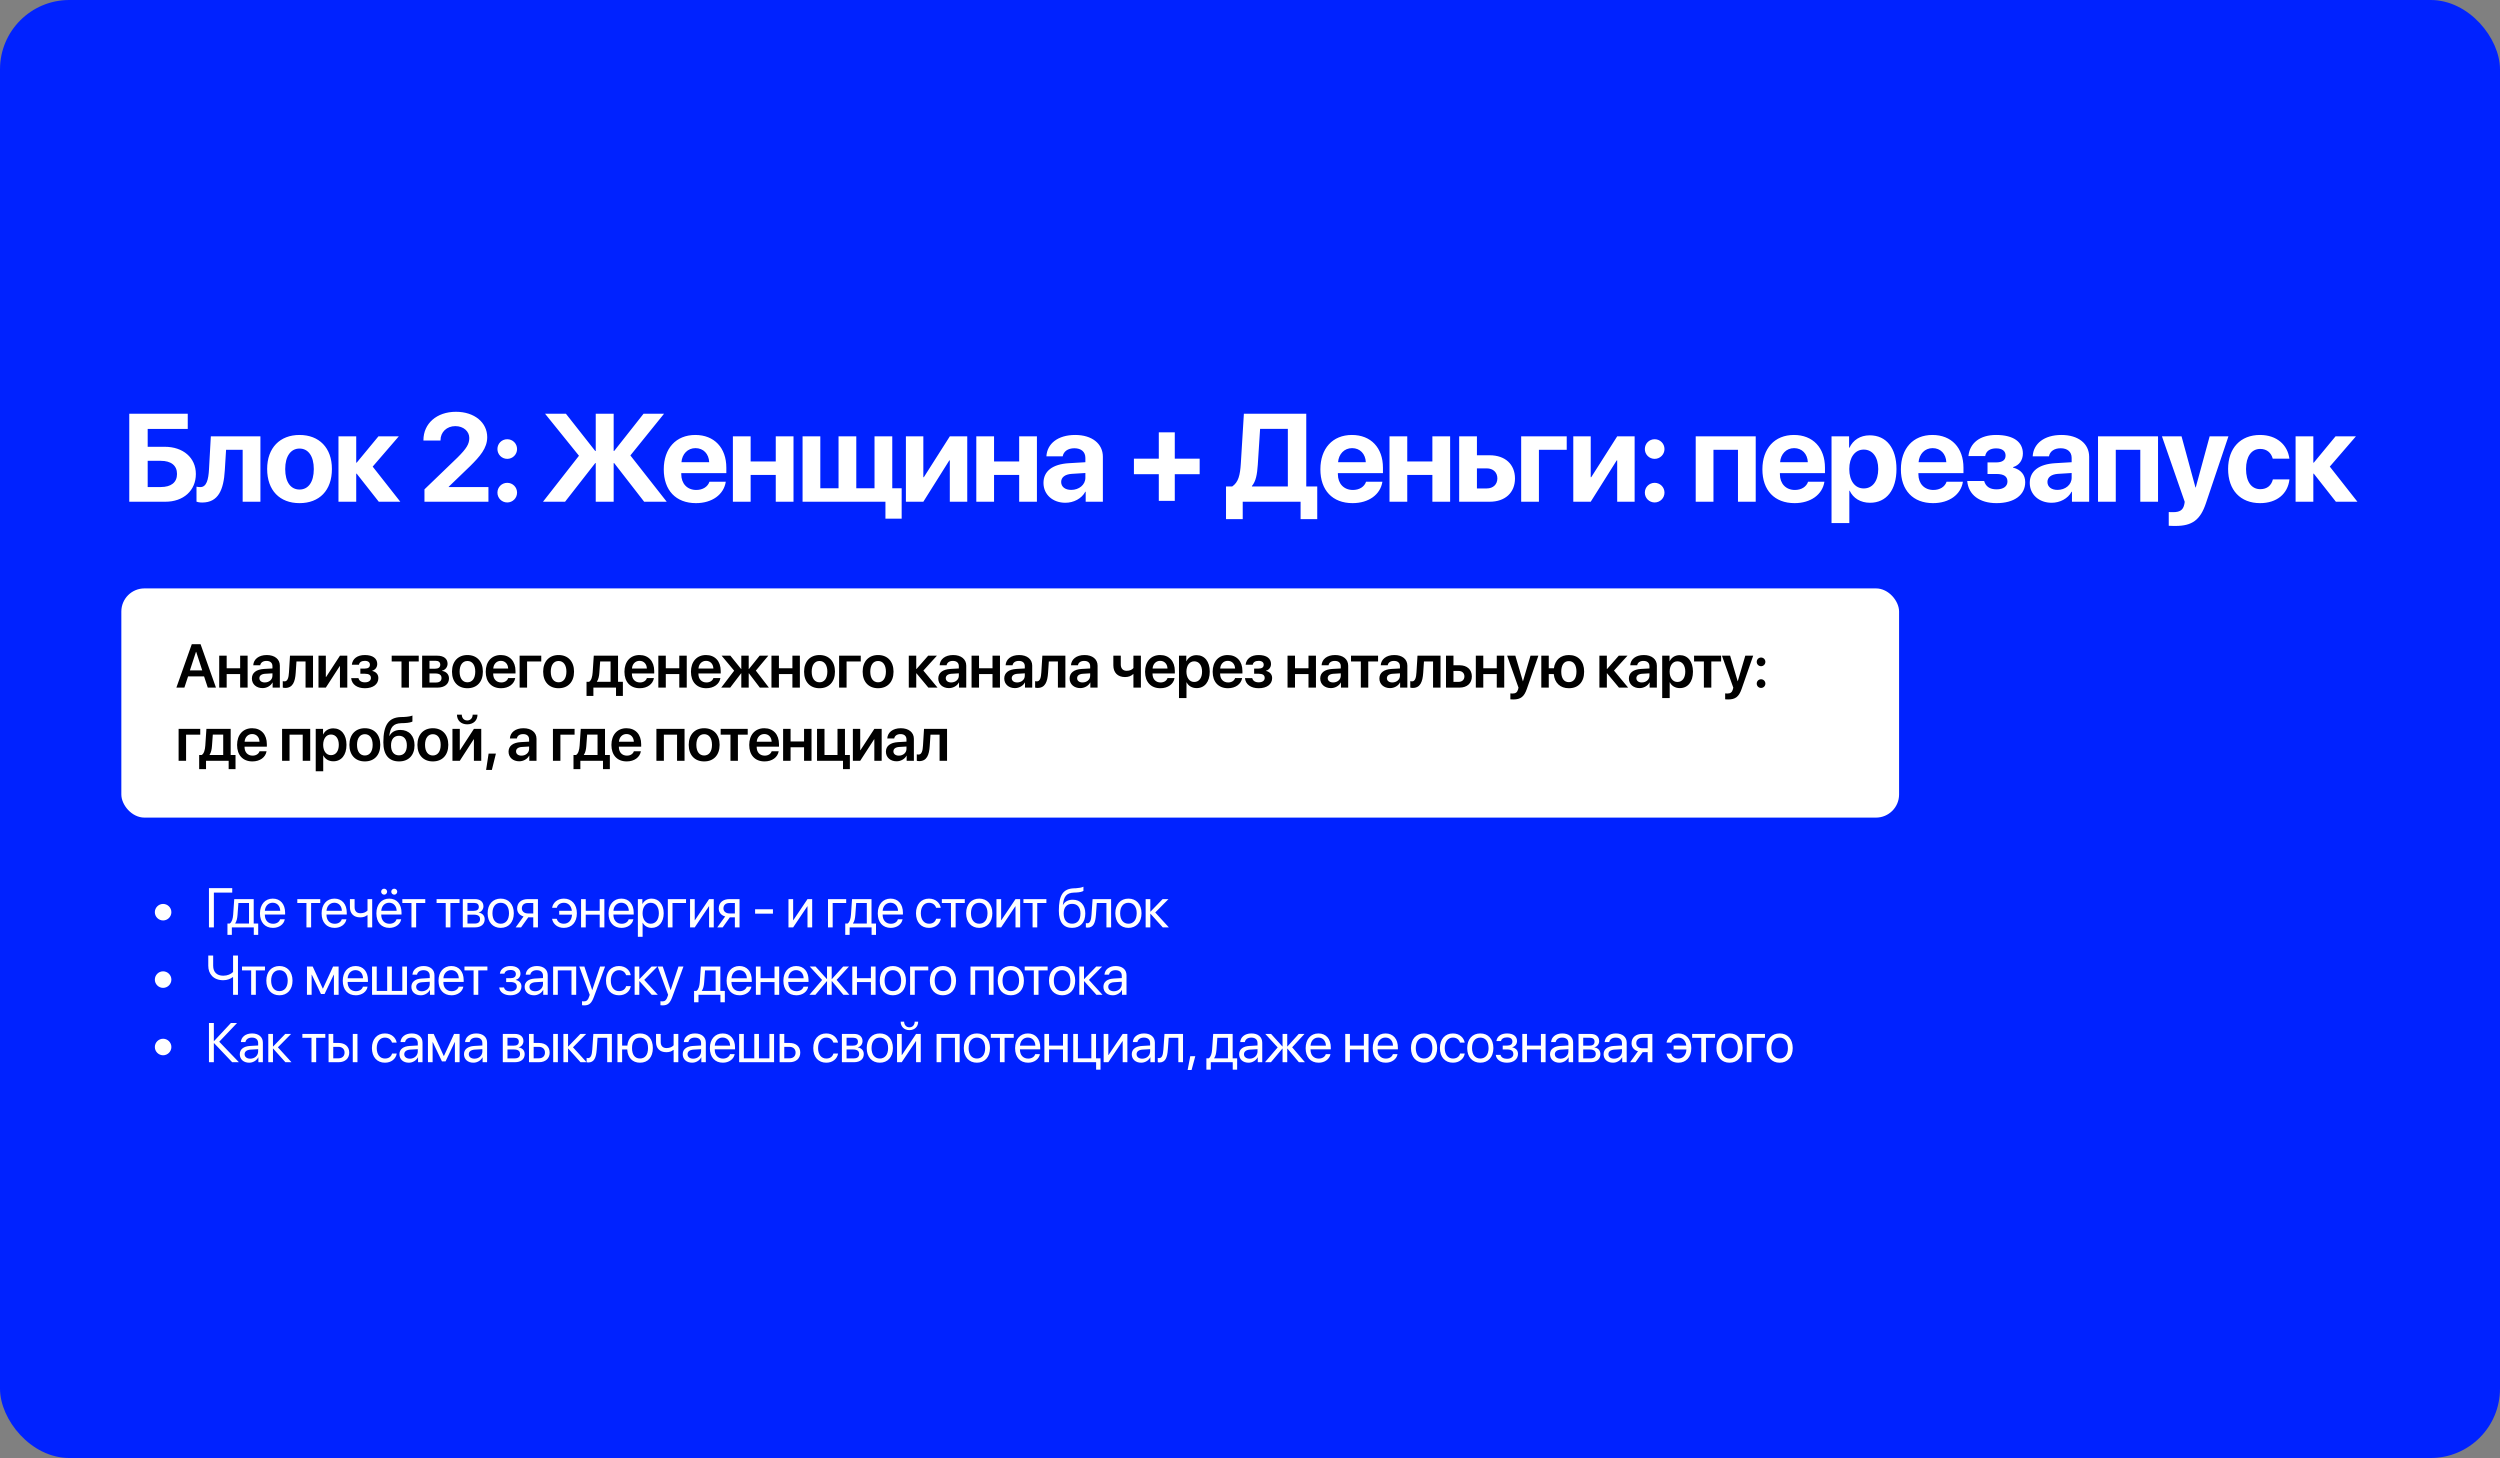
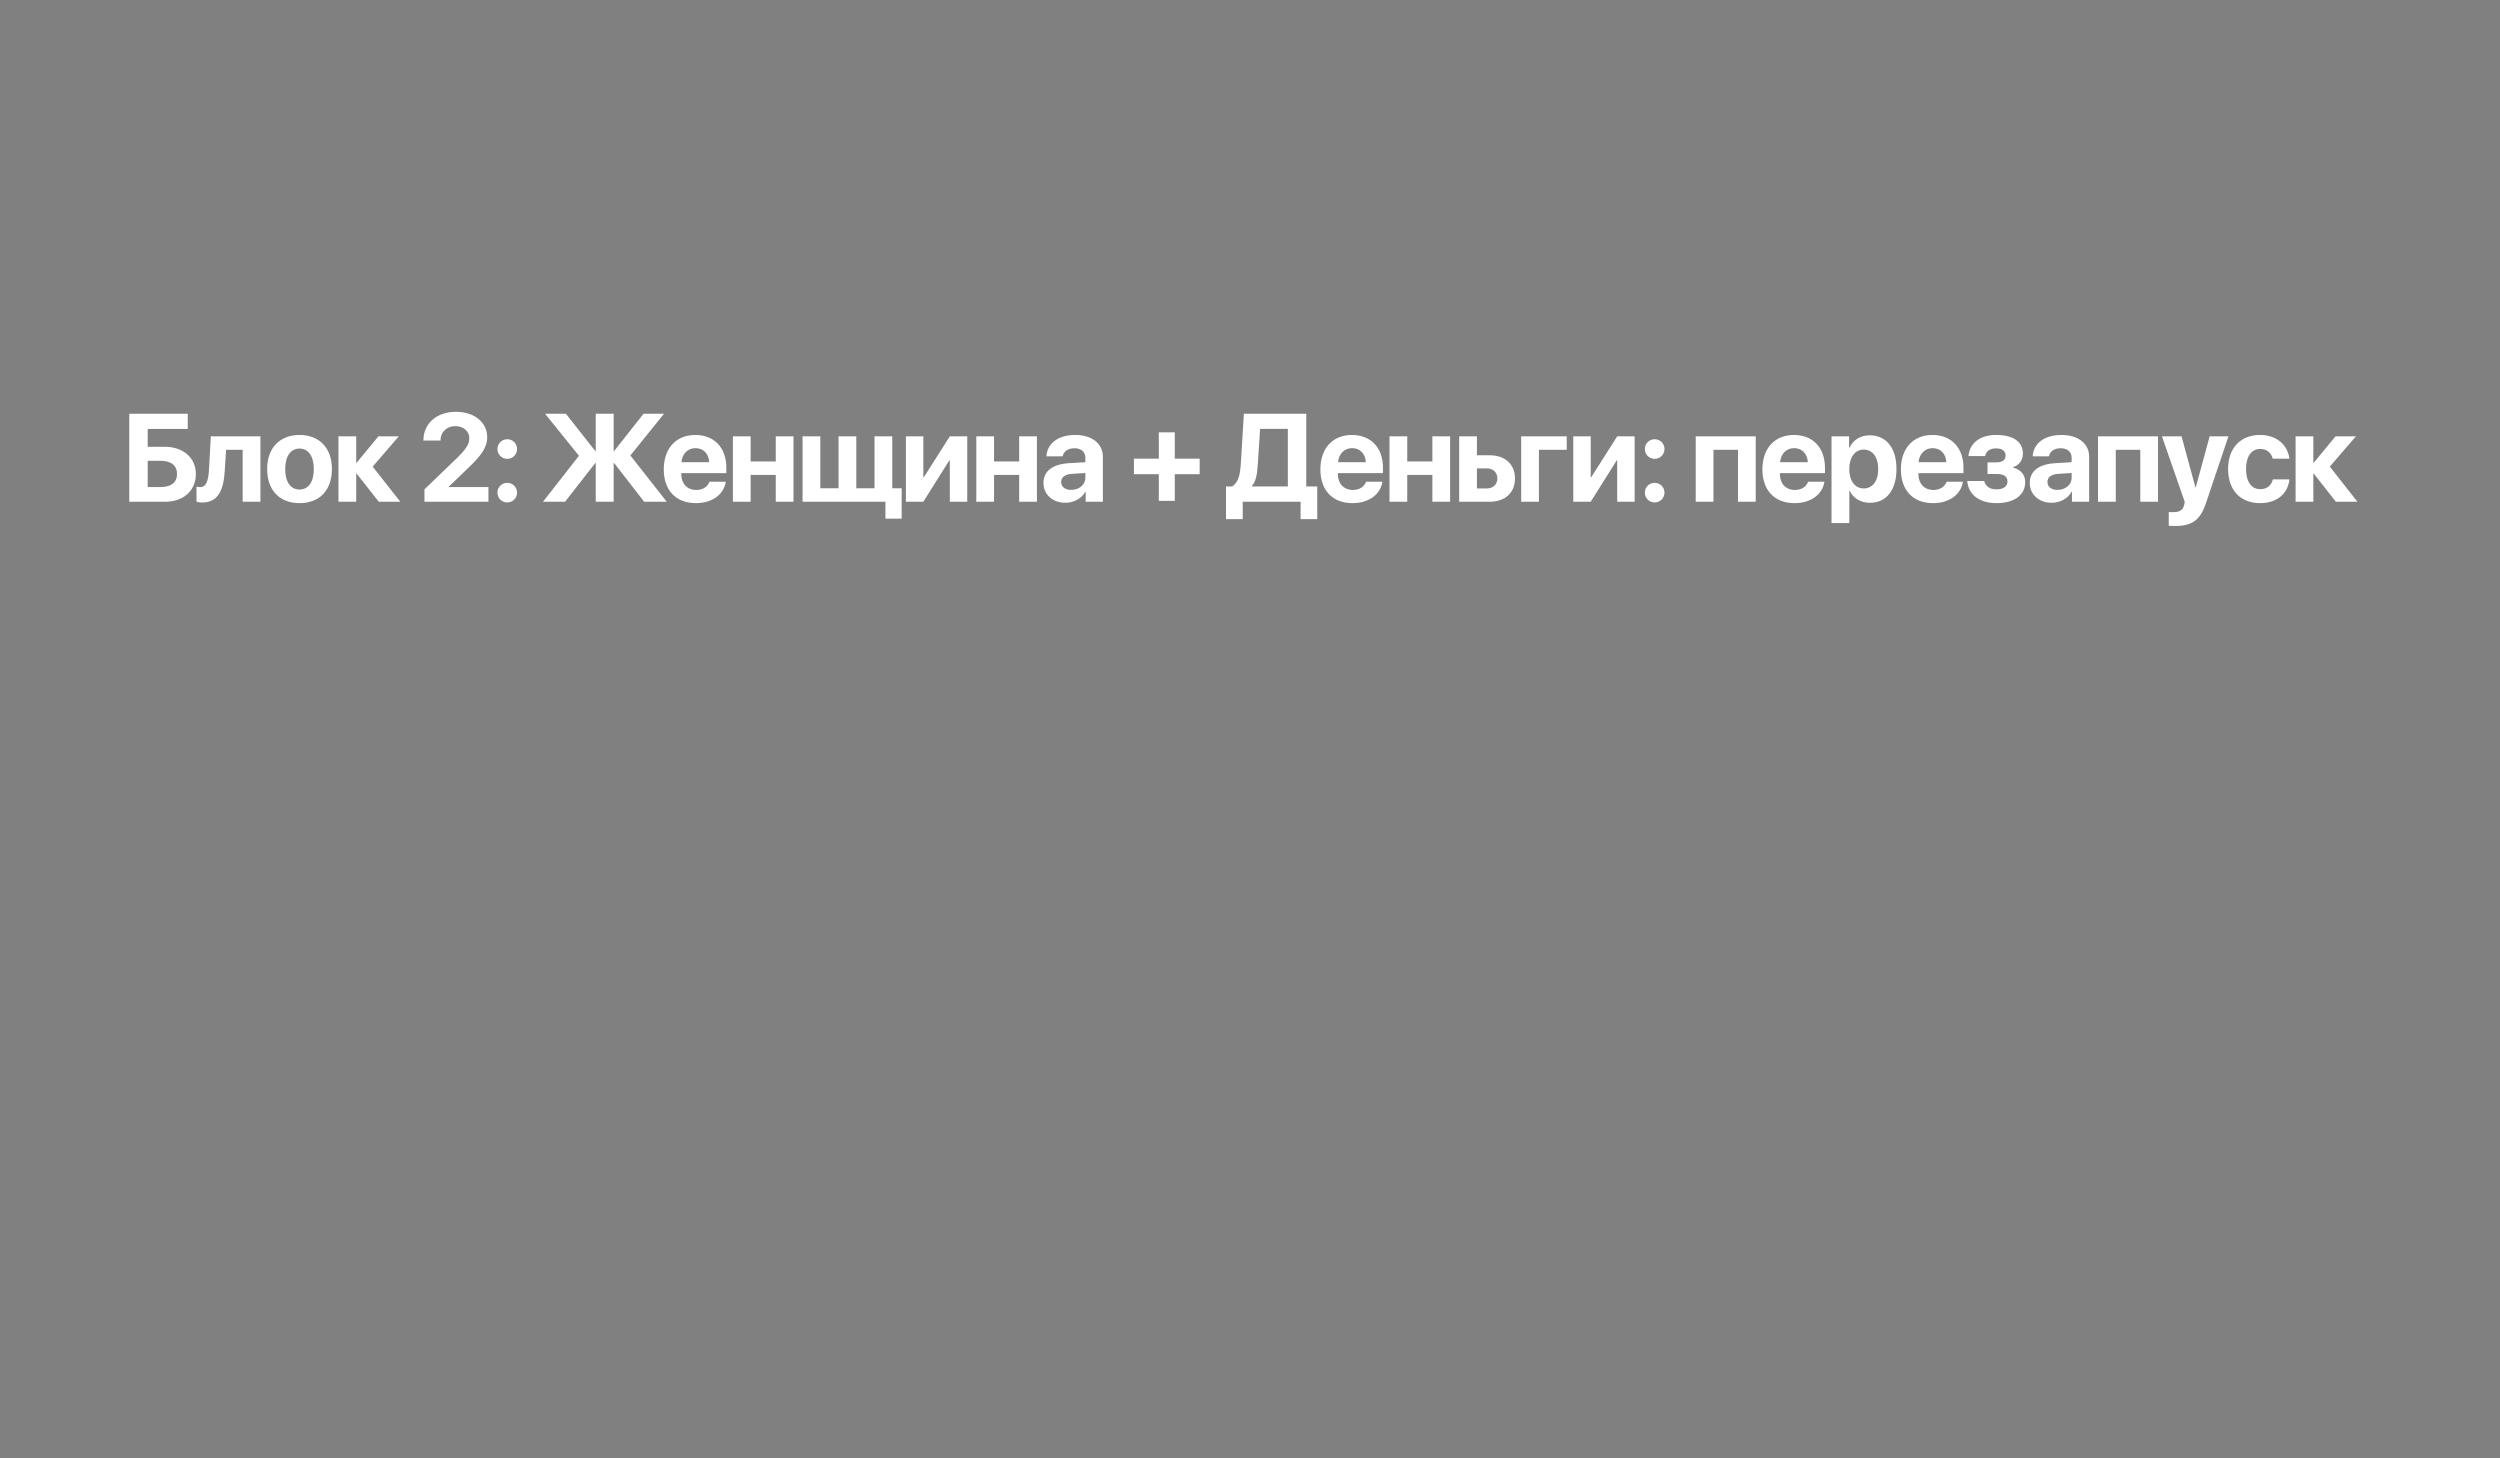
<svg xmlns="http://www.w3.org/2000/svg" width="1298" height="757" viewBox="0 0 1298 757" fill="none">
  <rect x="0" y="0" width="1298" height="757" fill="#808080" stroke="none" />
-   <rect width="1298" height="757" rx="36" fill="#0022FF" />
  <path d="M101.69 246.094C101.69 254.738 95.231 260.5 85.859 260.5H67.116V214.813H97.479V222.697H76.678V231.973H85.543C95.073 231.973 101.69 237.641 101.69 246.094ZM76.678 252.87H83.485C88.804 252.87 91.907 250.495 91.907 246.094C91.907 241.662 88.804 239.255 83.453 239.255H76.678V252.87ZM116.715 244.226C116.114 254.294 113.359 260.912 104.969 260.912C103.544 260.912 102.499 260.658 102.024 260.468V252.68C102.404 252.775 103.101 252.901 104.019 252.901C107.248 252.901 108.23 248.975 108.515 243.625L109.465 226.559H135.205V260.5H125.992V233.525H117.38L116.715 244.226ZM155.518 261.228C145.26 261.228 138.706 254.643 138.706 243.498C138.706 232.512 145.355 225.831 155.518 225.831C165.681 225.831 172.33 232.48 172.33 243.498C172.33 254.674 165.776 261.228 155.518 261.228ZM155.518 254.168C160.045 254.168 162.926 250.337 162.926 243.53C162.926 236.786 160.014 232.891 155.518 232.891C151.022 232.891 148.077 236.786 148.077 243.53C148.077 250.337 150.959 254.168 155.518 254.168ZM193.497 242.263L207.84 260.5H196.663L185.202 245.936H184.949V260.5H175.735V226.559H184.949V240.205H185.202L196.473 226.559H207.048L193.497 242.263ZM219.843 228.554C219.843 219.91 226.745 213.8 236.719 213.8C246.344 213.8 252.961 219.372 252.961 227.002C252.961 232.701 249.161 236.976 244.127 241.978L232.983 252.711V252.901H253.594V260.5H220.381V254.073L237.605 237.482C242.228 232.86 243.652 230.549 243.652 227.382C243.652 223.963 240.645 221.24 236.402 221.24C231.969 221.24 228.708 224.343 228.708 228.554V228.712H219.843V228.554ZM263.363 260.88C260.514 260.88 258.266 258.6 258.266 255.782C258.266 252.933 260.514 250.685 263.363 250.685C266.181 250.685 268.461 252.933 268.461 255.782C268.461 258.6 266.181 260.88 263.363 260.88ZM263.363 238.242C260.514 238.242 258.266 235.963 258.266 233.145C258.266 230.295 260.514 228.047 263.363 228.047C266.181 228.047 268.461 230.295 268.461 233.145C268.461 235.963 266.181 238.242 263.363 238.242ZM327.291 236.469L346.161 260.5H334.447L318.869 240.427H318.616V260.5H309.308V240.427H309.054L293.382 260.5H281.921L300.601 236.627L282.997 214.813H293.825L309.054 234.158H309.308V214.813H318.616V234.158H318.869L334.13 214.813H344.768L327.291 236.469ZM361.091 232.67C357.039 232.67 354.126 235.741 353.809 239.984H368.215C368.025 235.646 365.207 232.67 361.091 232.67ZM368.342 250.115H376.827C375.814 256.764 369.735 261.228 361.345 261.228C350.896 261.228 344.627 254.548 344.627 243.688C344.627 232.86 350.96 225.831 360.996 225.831C370.875 225.831 377.112 232.512 377.112 242.833V245.651H353.714V246.221C353.714 251.065 356.785 254.389 361.503 254.389C364.891 254.389 367.487 252.711 368.342 250.115ZM402.775 260.5V246.601H389.731V260.5H380.517V226.559H389.731V239.604H402.775V226.559H411.989V260.5H402.775ZM468.142 269.302H459.72V260.5H416.692V226.559H425.906V253.503H435.372V226.559H444.586V253.503H454.052V226.559H463.266V253.503H468.142V269.302ZM479.399 260.5H470.344V226.559H479.399V247.772H479.652L493.14 226.559H502.195V260.5H493.14V239.034H492.887L479.399 260.5ZM529.156 260.5V246.601H516.112V260.5H506.899V226.559H516.112V239.604H529.156V226.559H538.37V260.5H529.156ZM556.181 254.358C560.202 254.358 563.527 251.73 563.527 248.057V245.588L556.371 246.031C552.92 246.284 550.957 247.836 550.957 250.242C550.957 252.775 553.047 254.358 556.181 254.358ZM553.142 261.038C546.683 261.038 541.775 256.859 541.775 250.748C541.775 244.574 546.525 240.997 554.978 240.49L563.527 239.984V237.736C563.527 234.569 561.31 232.733 557.828 232.733C554.376 232.733 552.192 234.443 551.749 236.944H543.295C543.643 230.359 549.247 225.831 558.239 225.831C566.946 225.831 572.613 230.327 572.613 237.166V260.5H563.685V255.308H563.495C561.595 258.917 557.384 261.038 553.142 261.038ZM609.946 246.221V260.057H601.65V246.221H588.733V238.147H601.65V224.47H609.946V238.147H622.863V246.221H609.946ZM653.04 241.345C652.692 246.442 652.027 249.957 650.001 252.331V252.585H668.649V222.665H654.243L653.04 241.345ZM645.22 260.5V269.523H636.545V252.585H639.743C642.94 250.4 643.859 246.822 644.239 240.617L645.822 214.813H678.211V252.585H683.91V269.523H675.267V260.5H645.22ZM702.006 232.67C697.954 232.67 695.041 235.741 694.724 239.984H709.13C708.94 235.646 706.122 232.67 702.006 232.67ZM709.257 250.115H717.742C716.729 256.764 710.65 261.228 702.26 261.228C691.811 261.228 685.542 254.548 685.542 243.688C685.542 232.86 691.875 225.831 701.911 225.831C711.79 225.831 718.027 232.512 718.027 242.833V245.651H694.629V246.221C694.629 251.065 697.7 254.389 702.418 254.389C705.806 254.389 708.402 252.711 709.257 250.115ZM743.69 260.5V246.601H730.646V260.5H721.432V226.559H730.646V239.604H743.69V226.559H752.903V260.5H743.69ZM771.918 243.181H766.82V253.598H771.918C775.274 253.598 777.427 251.477 777.427 248.374C777.427 245.271 775.242 243.181 771.918 243.181ZM757.607 260.5V226.559H766.82V236.374H773.438C781.448 236.374 786.577 241.06 786.577 248.437C786.577 255.814 781.448 260.5 773.438 260.5H757.607ZM813.443 233.525H799.006V260.5H789.793V226.559H813.443V233.525ZM825.904 260.5H816.849V226.559H825.904V247.772H826.157L839.645 226.559H848.7V260.5H839.645V239.034H839.392L825.904 260.5ZM859.103 260.88C856.253 260.88 854.005 258.6 854.005 255.782C854.005 252.933 856.253 250.685 859.103 250.685C861.921 250.685 864.2 252.933 864.2 255.782C864.2 258.6 861.921 260.88 859.103 260.88ZM859.103 238.242C856.253 238.242 854.005 235.963 854.005 233.145C854.005 230.295 856.253 228.047 859.103 228.047C861.921 228.047 864.2 230.295 864.2 233.145C864.2 235.963 861.921 238.242 859.103 238.242ZM902.356 260.5V233.525H889.628V260.5H880.415V226.559H911.569V260.5H902.356ZM931.502 232.67C927.449 232.67 924.536 235.741 924.22 239.984H938.625C938.435 235.646 935.618 232.67 931.502 232.67ZM938.752 250.115H947.237C946.224 256.764 940.145 261.228 931.755 261.228C921.307 261.228 915.038 254.548 915.038 243.688C915.038 232.86 921.37 225.831 931.407 225.831C941.285 225.831 947.522 232.512 947.522 242.833V245.651H924.125V246.221C924.125 251.065 927.196 254.389 931.913 254.389C935.301 254.389 937.897 252.711 938.752 250.115ZM970.748 226.021C979.359 226.021 984.647 232.575 984.647 243.53C984.647 254.453 979.391 261.038 970.906 261.038C965.967 261.038 962.167 258.632 960.363 254.801H960.173V271.581H950.928V226.559H960.046V232.48H960.236C962.072 228.491 965.84 226.021 970.748 226.021ZM967.645 253.598C972.267 253.598 975.18 249.704 975.18 243.53C975.18 237.387 972.267 233.43 967.645 233.43C963.117 233.43 960.141 237.451 960.141 243.53C960.141 249.672 963.117 253.598 967.645 253.598ZM1003.41 232.67C999.355 232.67 996.443 235.741 996.126 239.984H1010.53C1010.34 235.646 1007.52 232.67 1003.41 232.67ZM1010.66 250.115H1019.14C1018.13 256.764 1012.05 261.228 1003.66 261.228C993.213 261.228 986.944 254.548 986.944 243.688C986.944 232.86 993.276 225.831 1003.31 225.831C1013.19 225.831 1019.43 232.512 1019.43 242.833V245.651H996.031V246.221C996.031 251.065 999.102 254.389 1003.82 254.389C1007.21 254.389 1009.8 252.711 1010.66 250.115ZM1036.58 261.228C1027.77 261.228 1022.01 256.922 1021.38 249.735H1030.18C1030.97 252.616 1033.16 254.073 1036.58 254.073C1040.25 254.073 1042.27 252.458 1042.27 249.988C1042.27 247.329 1040.37 246.094 1036.61 246.094H1031.92V240.079H1036.35C1039.61 240.079 1041.29 238.907 1041.29 236.501C1041.29 234.285 1039.68 232.796 1036.42 232.796C1033.19 232.796 1031.13 234.221 1030.72 236.786H1022.01C1022.68 229.979 1028.06 225.831 1036.35 225.831C1045.41 225.831 1050.28 229.44 1050.28 235.488C1050.28 238.875 1048.35 241.63 1045.19 242.516V242.77C1049.3 243.846 1051.49 246.569 1051.49 250.337C1051.49 257.017 1045.79 261.228 1036.58 261.228ZM1068.25 254.358C1072.27 254.358 1075.6 251.73 1075.6 248.057V245.588L1068.44 246.031C1064.99 246.284 1063.03 247.836 1063.03 250.242C1063.03 252.775 1065.12 254.358 1068.25 254.358ZM1065.21 261.038C1058.76 261.038 1053.85 256.859 1053.85 250.748C1053.85 244.574 1058.6 240.997 1067.05 240.49L1075.6 239.984V237.736C1075.6 234.569 1073.38 232.733 1069.9 232.733C1066.45 232.733 1064.26 234.443 1063.82 236.944H1055.37C1055.72 230.359 1061.32 225.831 1070.31 225.831C1079.02 225.831 1084.69 230.327 1084.69 237.166V260.5H1075.76V255.308H1075.57C1073.67 258.917 1069.46 261.038 1065.21 261.038ZM1111.24 260.5V233.525H1098.51V260.5H1089.29V226.559H1120.45V260.5H1111.24ZM1129.49 273.069C1129.17 273.069 1126.29 273.038 1126.01 272.975V265.851C1126.29 265.914 1127.97 265.914 1128.32 265.914C1131.71 265.914 1133.38 264.838 1134.02 262.146C1134.02 262.02 1134.37 260.658 1134.3 260.532L1122.49 226.559H1132.66L1139.88 253.091H1140.03L1147.25 226.559H1157L1145.32 261.26C1142.41 269.967 1138.17 273.069 1129.49 273.069ZM1188.65 238.147H1180.01C1179.25 235.203 1177.03 233.081 1173.52 233.081C1168.96 233.081 1166.14 237.007 1166.14 243.498C1166.14 250.115 1168.96 253.978 1173.55 253.978C1177 253.978 1179.28 252.11 1180.07 248.912H1188.68C1187.86 256.416 1182.07 261.228 1173.45 261.228C1163.26 261.228 1156.83 254.516 1156.83 243.498C1156.83 232.67 1163.26 225.831 1173.39 225.831C1182.13 225.831 1187.76 231.023 1188.65 238.147ZM1209.63 242.263L1223.97 260.5H1212.79L1201.33 245.936H1201.08V260.5H1191.87V226.559H1201.08V240.205H1201.33L1212.6 226.559H1223.18L1209.63 242.263Z" fill="white" />
-   <rect x="63" y="305.5" width="923" height="119" rx="12" fill="white" />
-   <path d="M107.875 357L105.953 351.172H97.656L95.734 357H91.578L99.578 334.453H104.125L112.125 357H107.875ZM101.75 338.438L98.594 348.062H105L101.859 338.438H101.75ZM124.688 357V349.969H117.688V357H113.813V340.438H117.688V346.969H124.688V340.438H128.563V357H124.688ZM137.486 354.328C139.689 354.328 141.454 352.859 141.454 350.859V349.594L137.626 349.828C135.751 349.953 134.673 350.797 134.673 352.109C134.673 353.469 135.798 354.328 137.486 354.328ZM136.314 357.266C133.111 357.266 130.783 355.25 130.783 352.266C130.783 349.328 133.048 347.562 137.079 347.312L141.454 347.062V345.875C141.454 344.141 140.283 343.141 138.361 343.141C136.517 343.141 135.345 344.031 135.095 345.406H131.486C131.658 342.312 134.298 340.094 138.517 340.094C142.626 340.094 145.298 342.266 145.298 345.594V357H141.548V354.359H141.47C140.517 356.156 138.439 357.266 136.314 357.266ZM153.533 349.281C153.221 354.078 151.971 357.172 148.08 357.172C147.471 357.172 147.018 357.062 146.814 356.984V353.641C146.971 353.688 147.299 353.766 147.736 353.766C149.346 353.766 149.877 351.828 150.033 349.078L150.564 340.438H162.518V357H158.643V343.438H153.924L153.533 349.281ZM169.174 357H165.362V340.438H169.174V351.5H169.299L176.503 340.438H180.315V357H176.503V345.859H176.378L169.174 357ZM189.456 357.328C185.378 357.328 182.644 355.344 182.331 352.078H186.113C186.456 353.5 187.644 354.266 189.456 354.266C191.456 354.266 192.581 353.344 192.581 352C192.581 350.5 191.534 349.812 189.456 349.812H187.097V347.125H189.378C191.144 347.125 192.066 346.469 192.066 345.125C192.066 343.938 191.206 343.109 189.409 343.109C187.706 343.109 186.581 343.859 186.363 345.141H182.675C183.003 342.016 185.534 340.094 189.409 340.094C193.581 340.094 195.863 341.891 195.863 344.734C195.863 346.406 194.863 347.797 193.269 348.219V348.344C195.347 348.844 196.441 350.203 196.441 352.062C196.441 355.266 193.722 357.328 189.456 357.328ZM217.411 340.438V343.438H212.317V357H208.457V343.438H203.364V340.438H217.411ZM226.13 343.078H222.989V347.203H225.833C227.646 347.203 228.583 346.484 228.583 345.109C228.583 343.812 227.708 343.078 226.13 343.078ZM226.067 349.672H222.989V354.359H226.38C228.224 354.359 229.239 353.531 229.239 352.016C229.239 350.469 228.161 349.672 226.067 349.672ZM219.177 357V340.438H227.036C230.38 340.438 232.38 342.016 232.38 344.641C232.38 346.375 231.114 347.922 229.474 348.203V348.328C231.646 348.609 233.114 350.141 233.114 352.219C233.114 355.141 230.833 357 227.161 357H219.177ZM242.693 357.328C237.834 357.328 234.678 354.094 234.678 348.719C234.678 343.375 237.865 340.094 242.693 340.094C247.521 340.094 250.709 343.359 250.709 348.719C250.709 354.094 247.553 357.328 242.693 357.328ZM242.693 354.25C245.162 354.25 246.756 352.25 246.756 348.719C246.756 345.203 245.162 343.188 242.693 343.188C240.24 343.188 238.631 345.203 238.631 348.719C238.631 352.25 240.224 354.25 242.693 354.25ZM260.022 343.109C257.834 343.109 256.256 344.781 256.1 347.094H263.834C263.756 344.75 262.256 343.109 260.022 343.109ZM263.85 352.047H267.491C266.991 355.172 264.084 357.328 260.163 357.328C255.194 357.328 252.194 354.062 252.194 348.781C252.194 343.547 255.225 340.094 260.006 340.094C264.709 340.094 267.647 343.359 267.647 348.391V349.656H256.069V349.891C256.069 352.547 257.694 354.328 260.241 354.328C262.053 354.328 263.428 353.422 263.85 352.047ZM281.023 343.438H273.663V357H269.788V340.438H281.023V343.438ZM290.023 357.328C285.164 357.328 282.008 354.094 282.008 348.719C282.008 343.375 285.195 340.094 290.023 340.094C294.851 340.094 298.039 343.359 298.039 348.719C298.039 354.094 294.883 357.328 290.023 357.328ZM290.023 354.25C292.492 354.25 294.086 352.25 294.086 348.719C294.086 345.203 292.492 343.188 290.023 343.188C287.57 343.188 285.961 345.203 285.961 348.719C285.961 352.25 287.554 354.25 290.023 354.25ZM317.009 354V343.422H311.602L311.181 349.281C311.056 351.156 310.681 352.781 309.915 353.875V354H317.009ZM308.087 361.328H304.524V354H305.837C307.056 353.281 307.556 351.312 307.712 349.078L308.29 340.438H320.884V354H323.399V361.328H319.837V357H308.087V361.328ZM332.041 343.109C329.853 343.109 328.275 344.781 328.119 347.094H335.853C335.775 344.75 334.275 343.109 332.041 343.109ZM335.869 352.047H339.509C339.009 355.172 336.103 357.328 332.181 357.328C327.212 357.328 324.212 354.062 324.212 348.781C324.212 343.547 327.244 340.094 332.025 340.094C336.728 340.094 339.666 343.359 339.666 348.391V349.656H328.087V349.891C328.087 352.547 329.712 354.328 332.259 354.328C334.072 354.328 335.447 353.422 335.869 352.047ZM352.682 357V349.969H345.682V357H341.807V340.438H345.682V346.969H352.682V340.438H356.557V357H352.682ZM366.573 343.109C364.386 343.109 362.807 344.781 362.651 347.094H370.386C370.307 344.75 368.807 343.109 366.573 343.109ZM370.401 352.047H374.042C373.542 355.172 370.636 357.328 366.714 357.328C361.745 357.328 358.745 354.062 358.745 348.781C358.745 343.547 361.776 340.094 366.557 340.094C371.261 340.094 374.198 343.359 374.198 348.391V349.656H362.62V349.891C362.62 352.547 364.245 354.328 366.792 354.328C368.604 354.328 369.979 353.422 370.401 352.047ZM392.433 348.188L399.199 357H394.496L388.855 349.594H388.73V357H384.886V349.594H384.777L379.121 357H374.464L381.183 348.234L374.668 340.438H379.214L384.777 347.344H384.886V340.438H388.73V347.344H388.855L394.402 340.438H398.902L392.433 348.188ZM411.418 357V349.969H404.418V357H400.543V340.438H404.418V346.969H411.418V340.438H415.293V357H411.418ZM425.497 357.328C420.638 357.328 417.481 354.094 417.481 348.719C417.481 343.375 420.669 340.094 425.497 340.094C430.325 340.094 433.513 343.359 433.513 348.719C433.513 354.094 430.356 357.328 425.497 357.328ZM425.497 354.25C427.966 354.25 429.559 352.25 429.559 348.719C429.559 345.203 427.966 343.188 425.497 343.188C423.044 343.188 421.434 345.203 421.434 348.719C421.434 352.25 423.028 354.25 425.497 354.25ZM446.904 343.438H439.544V357H435.669V340.438H446.904V343.438ZM455.904 357.328C451.045 357.328 447.889 354.094 447.889 348.719C447.889 343.375 451.076 340.094 455.904 340.094C460.733 340.094 463.92 343.359 463.92 348.719C463.92 354.094 460.764 357.328 455.904 357.328ZM455.904 354.25C458.373 354.25 459.967 352.25 459.967 348.719C459.967 345.203 458.373 343.188 455.904 343.188C453.451 343.188 451.842 345.203 451.842 348.719C451.842 352.25 453.436 354.25 455.904 354.25ZM479.421 348.172L486.765 357H481.999L475.843 349.594H475.718V357H471.843V340.438H475.718V347.344H475.843L481.906 340.438H486.437L479.421 348.172ZM493.859 354.328C496.062 354.328 497.828 352.859 497.828 350.859V349.594L494 349.828C492.125 349.953 491.047 350.797 491.047 352.109C491.047 353.469 492.172 354.328 493.859 354.328ZM492.688 357.266C489.484 357.266 487.156 355.25 487.156 352.266C487.156 349.328 489.422 347.562 493.453 347.312L497.828 347.062V345.875C497.828 344.141 496.656 343.141 494.734 343.141C492.891 343.141 491.719 344.031 491.469 345.406H487.859C488.031 342.312 490.672 340.094 494.891 340.094C499 340.094 501.672 342.266 501.672 345.594V357H497.922V354.359H497.844C496.891 356.156 494.812 357.266 492.688 357.266ZM515.313 357V349.969H508.313V357H504.438V340.438H508.313V346.969H515.313V340.438H519.188V357H515.313ZM528.111 354.328C530.314 354.328 532.079 352.859 532.079 350.859V349.594L528.251 349.828C526.376 349.953 525.298 350.797 525.298 352.109C525.298 353.469 526.423 354.328 528.111 354.328ZM526.939 357.266C523.736 357.266 521.408 355.25 521.408 352.266C521.408 349.328 523.673 347.562 527.704 347.312L532.079 347.062V345.875C532.079 344.141 530.908 343.141 528.986 343.141C527.142 343.141 525.97 344.031 525.72 345.406H522.111C522.283 342.312 524.923 340.094 529.142 340.094C533.251 340.094 535.923 342.266 535.923 345.594V357H532.173V354.359H532.095C531.142 356.156 529.064 357.266 526.939 357.266ZM544.158 349.281C543.846 354.078 542.596 357.172 538.705 357.172C538.096 357.172 537.642 357.062 537.439 356.984V353.641C537.596 353.688 537.924 353.766 538.361 353.766C539.971 353.766 540.502 351.828 540.658 349.078L541.189 340.438H553.142V357H549.267V343.438H544.549L544.158 349.281ZM562.049 354.328C564.253 354.328 566.018 352.859 566.018 350.859V349.594L562.19 349.828C560.315 349.953 559.237 350.797 559.237 352.109C559.237 353.469 560.362 354.328 562.049 354.328ZM560.878 357.266C557.674 357.266 555.346 355.25 555.346 352.266C555.346 349.328 557.612 347.562 561.643 347.312L566.018 347.062V345.875C566.018 344.141 564.846 343.141 562.924 343.141C561.081 343.141 559.909 344.031 559.659 345.406H556.049C556.221 342.312 558.862 340.094 563.081 340.094C567.19 340.094 569.862 342.266 569.862 345.594V357H566.112V354.359H566.034C565.081 356.156 563.003 357.266 560.878 357.266ZM592.348 357H588.473V350.016H588.285C587.379 350.922 585.973 351.531 584.113 351.531C580.269 351.531 578.051 349.156 578.051 345.484V340.438H581.91V345.047C581.91 347.047 583.019 348.281 584.988 348.281C586.691 348.281 587.848 347.625 588.473 346.844V340.438H592.348V357ZM602.348 343.109C600.161 343.109 598.582 344.781 598.426 347.094H606.161C606.082 344.75 604.582 343.109 602.348 343.109ZM606.176 352.047H609.817C609.317 355.172 606.411 357.328 602.489 357.328C597.52 357.328 594.52 354.062 594.52 348.781C594.52 343.547 597.551 340.094 602.332 340.094C607.036 340.094 609.973 343.359 609.973 348.391V349.656H598.395V349.891C598.395 352.547 600.02 354.328 602.567 354.328C604.379 354.328 605.754 353.422 606.176 352.047ZM621.224 340.156C625.427 340.156 628.099 343.422 628.099 348.719C628.099 354 625.443 357.266 621.286 357.266C618.88 357.266 617.005 356.109 616.099 354.25H616.021V362.453H612.13V340.438H615.927V343.297H616.005C616.943 341.375 618.818 340.156 621.224 340.156ZM620.036 354.078C622.552 354.078 624.114 352 624.114 348.719C624.114 345.453 622.552 343.359 620.036 343.359C617.614 343.359 616.005 345.5 615.989 348.719C616.005 351.969 617.614 354.078 620.036 354.078ZM637.443 343.109C635.256 343.109 633.677 344.781 633.521 347.094H641.256C641.177 344.75 639.677 343.109 637.443 343.109ZM641.271 352.047H644.912C644.412 355.172 641.506 357.328 637.584 357.328C632.615 357.328 629.615 354.062 629.615 348.781C629.615 343.547 632.646 340.094 637.427 340.094C642.131 340.094 645.068 343.359 645.068 348.391V349.656H633.49V349.891C633.49 352.547 635.115 354.328 637.662 354.328C639.474 354.328 640.849 353.422 641.271 352.047ZM653.506 357.328C649.428 357.328 646.694 355.344 646.381 352.078H650.162C650.506 353.5 651.694 354.266 653.506 354.266C655.506 354.266 656.631 353.344 656.631 352C656.631 350.5 655.584 349.812 653.506 349.812H651.147V347.125H653.428C655.194 347.125 656.116 346.469 656.116 345.125C656.116 343.938 655.256 343.109 653.459 343.109C651.756 343.109 650.631 343.859 650.412 345.141H646.725C647.053 342.016 649.584 340.094 653.459 340.094C657.631 340.094 659.912 341.891 659.912 344.734C659.912 346.406 658.912 347.797 657.319 348.219V348.344C659.397 348.844 660.491 350.203 660.491 352.062C660.491 355.266 657.772 357.328 653.506 357.328ZM679.367 357V349.969H672.367V357H668.492V340.438H672.367V346.969H679.367V340.438H683.242V357H679.367ZM692.164 354.328C694.367 354.328 696.133 352.859 696.133 350.859V349.594L692.305 349.828C690.43 349.953 689.352 350.797 689.352 352.109C689.352 353.469 690.477 354.328 692.164 354.328ZM690.992 357.266C687.789 357.266 685.461 355.25 685.461 352.266C685.461 349.328 687.727 347.562 691.758 347.312L696.133 347.062V345.875C696.133 344.141 694.961 343.141 693.039 343.141C691.196 343.141 690.024 344.031 689.774 345.406H686.164C686.336 342.312 688.977 340.094 693.196 340.094C697.305 340.094 699.977 342.266 699.977 345.594V357H696.227V354.359H696.149C695.196 356.156 693.117 357.266 690.992 357.266ZM715.493 340.438V343.438H710.399V357H706.54V343.438H701.446V340.438H715.493ZM722.884 354.328C725.088 354.328 726.853 352.859 726.853 350.859V349.594L723.025 349.828C721.15 349.953 720.072 350.797 720.072 352.109C720.072 353.469 721.197 354.328 722.884 354.328ZM721.713 357.266C718.509 357.266 716.181 355.25 716.181 352.266C716.181 349.328 718.447 347.562 722.478 347.312L726.853 347.062V345.875C726.853 344.141 725.681 343.141 723.759 343.141C721.916 343.141 720.744 344.031 720.494 345.406H716.884C717.056 342.312 719.697 340.094 723.916 340.094C728.025 340.094 730.697 342.266 730.697 345.594V357H726.947V354.359H726.869C725.916 356.156 723.838 357.266 721.713 357.266ZM738.932 349.281C738.619 354.078 737.369 357.172 733.479 357.172C732.869 357.172 732.416 357.062 732.213 356.984V353.641C732.369 353.688 732.698 353.766 733.135 353.766C734.744 353.766 735.276 351.828 735.432 349.078L735.963 340.438H747.916V357H744.041V343.438H739.323L738.932 349.281ZM757.339 348.359H754.636V354.016H757.339C759.151 354.016 760.323 352.875 760.323 351.188C760.323 349.484 759.136 348.359 757.339 348.359ZM750.761 357V340.438H754.636V345.406H757.839C761.698 345.406 764.182 347.656 764.182 351.203C764.182 354.75 761.698 357 757.839 357H750.761ZM777.121 357V349.969H770.121V357H766.246V340.438H770.121V346.969H777.121V340.438H780.996V357H777.121ZM785.715 363.156C785.496 363.156 784.387 363.141 784.184 363.094V360.016C784.387 360.062 785.074 360.078 785.309 360.078C786.918 360.078 787.746 359.469 788.184 357.938C788.184 357.891 788.418 357.062 788.403 357.016L782.512 340.438H786.762L790.668 353.688H790.731L794.637 340.438H798.731L792.746 357.656C791.324 361.766 789.496 363.156 785.715 363.156ZM814.559 357.328C810.075 357.328 807.169 354.609 806.716 349.969H804.122V357H800.247V340.438H804.122V346.969H806.778C807.388 342.656 810.263 340.094 814.559 340.094C819.434 340.094 822.481 343.328 822.481 348.719C822.481 354.125 819.466 357.328 814.559 357.328ZM814.544 354.172C817.044 354.172 818.497 352.203 818.497 348.719C818.497 345.25 817.044 343.25 814.544 343.25C812.059 343.25 810.606 345.25 810.606 348.719C810.606 352.203 812.044 354.172 814.544 354.172ZM837.982 348.172L845.326 357H840.561L834.404 349.594H834.279V357H830.404V340.438H834.279V347.344H834.404L840.467 340.438H844.998L837.982 348.172ZM852.421 354.328C854.624 354.328 856.389 352.859 856.389 350.859V349.594L852.561 349.828C850.686 349.953 849.608 350.797 849.608 352.109C849.608 353.469 850.733 354.328 852.421 354.328ZM851.249 357.266C848.046 357.266 845.718 355.25 845.718 352.266C845.718 349.328 847.983 347.562 852.014 347.312L856.389 347.062V345.875C856.389 344.141 855.218 343.141 853.296 343.141C851.452 343.141 850.28 344.031 850.03 345.406H846.421C846.593 342.312 849.233 340.094 853.452 340.094C857.561 340.094 860.233 342.266 860.233 345.594V357H856.483V354.359H856.405C855.452 356.156 853.374 357.266 851.249 357.266ZM872.109 340.156C876.312 340.156 878.984 343.422 878.984 348.719C878.984 354 876.328 357.266 872.171 357.266C869.765 357.266 867.89 356.109 866.984 354.25H866.906V362.453H863.015V340.438H866.812V343.297H866.89C867.828 341.375 869.703 340.156 872.109 340.156ZM870.921 354.078C873.437 354.078 874.999 352 874.999 348.719C874.999 345.453 873.437 343.359 870.921 343.359C868.499 343.359 866.89 345.5 866.874 348.719C866.89 351.969 868.499 354.078 870.921 354.078ZM893.609 340.438V343.438H888.516V357H884.656V343.438H879.562V340.438H893.609ZM897.235 363.156C897.016 363.156 895.907 363.141 895.704 363.094V360.016C895.907 360.062 896.594 360.078 896.829 360.078C898.438 360.078 899.266 359.469 899.704 357.938C899.704 357.891 899.938 357.062 899.922 357.016L894.032 340.438H898.282L902.188 353.688H902.251L906.157 340.438H910.251L904.266 357.656C902.844 361.766 901.016 363.156 897.235 363.156ZM914.345 357.172C913.079 357.172 912.095 356.188 912.095 354.922C912.095 353.672 913.079 352.672 914.345 352.672C915.595 352.672 916.579 353.672 916.579 354.922C916.579 356.188 915.595 357.172 914.345 357.172ZM914.345 345.891C913.079 345.891 912.095 344.891 912.095 343.641C912.095 342.391 913.079 341.391 914.345 341.391C915.595 341.391 916.579 342.391 916.579 343.641C916.579 344.891 915.595 345.891 914.345 345.891ZM103.969 381.438H96.609V395H92.734V378.438H103.969V381.438ZM115.891 392V381.422H110.485L110.063 387.281C109.938 389.156 109.563 390.781 108.797 391.875V392H115.891ZM106.969 399.328H103.407V392H104.719C105.938 391.281 106.438 389.312 106.594 387.078L107.172 378.438H119.766V392H122.282V399.328H118.719V395H106.969V399.328ZM130.923 381.109C128.736 381.109 127.157 382.781 127.001 385.094H134.736C134.657 382.75 133.157 381.109 130.923 381.109ZM134.751 390.047H138.392C137.892 393.172 134.986 395.328 131.064 395.328C126.095 395.328 123.095 392.062 123.095 386.781C123.095 381.547 126.126 378.094 130.907 378.094C135.611 378.094 138.548 381.359 138.548 386.391V387.656H126.97V387.891C126.97 390.547 128.595 392.328 131.142 392.328C132.954 392.328 134.329 391.422 134.751 390.047ZM157.174 395V381.438H150.331V395H146.456V378.438H161.065V395H157.174ZM173.019 378.156C177.222 378.156 179.894 381.422 179.894 386.719C179.894 392 177.238 395.266 173.081 395.266C170.675 395.266 168.8 394.109 167.894 392.25H167.816V400.453H163.925V378.438H167.722V381.297H167.8C168.738 379.375 170.613 378.156 173.019 378.156ZM171.831 392.078C174.347 392.078 175.909 390 175.909 386.719C175.909 383.453 174.347 381.359 171.831 381.359C169.409 381.359 167.8 383.5 167.784 386.719C167.8 389.969 169.409 392.078 171.831 392.078ZM189.426 395.328C184.566 395.328 181.41 392.094 181.41 386.719C181.41 381.375 184.598 378.094 189.426 378.094C194.254 378.094 197.441 381.359 197.441 386.719C197.441 392.094 194.285 395.328 189.426 395.328ZM189.426 392.25C191.894 392.25 193.488 390.25 193.488 386.719C193.488 383.203 191.894 381.188 189.426 381.188C186.973 381.188 185.363 383.203 185.363 386.719C185.363 390.25 186.957 392.25 189.426 392.25ZM207.192 395.328C201.942 395.328 199.036 391.953 199.036 385.438C199.036 376.188 201.926 372.516 208.114 372.297L209.786 372.25C211.707 372.172 213.52 371.828 214.129 371.5V374.609C213.786 374.922 212.161 375.344 210.02 375.422L208.411 375.469C204.129 375.609 202.692 377.578 202.114 382.062H202.239C203.27 380.078 205.223 378.984 207.864 378.984C212.348 378.984 215.223 382.062 215.223 386.922C215.223 392.125 212.161 395.328 207.192 395.328ZM207.145 392.172C209.723 392.172 211.239 390.312 211.239 387C211.239 383.828 209.723 382.016 207.145 382.016C204.551 382.016 203.02 383.828 203.02 387C203.02 390.312 204.536 392.172 207.145 392.172ZM224.739 395.328C219.88 395.328 216.724 392.094 216.724 386.719C216.724 381.375 219.911 378.094 224.739 378.094C229.567 378.094 232.755 381.359 232.755 386.719C232.755 392.094 229.599 395.328 224.739 395.328ZM224.739 392.25C227.208 392.25 228.802 390.25 228.802 386.719C228.802 383.203 227.208 381.188 224.739 381.188C222.286 381.188 220.677 383.203 220.677 386.719C220.677 390.25 222.271 392.25 224.739 392.25ZM238.724 395H234.912V378.438H238.724V389.5H238.849L246.053 378.438H249.865V395H246.053V383.859H245.928L238.724 395ZM237.256 371.047H239.756C239.771 372.781 240.865 374.062 242.584 374.062C244.303 374.062 245.396 372.781 245.412 371.047H247.912C247.912 374.062 245.771 376.078 242.584 376.078C239.396 376.078 237.256 374.062 237.256 371.047ZM255.366 399.766H252.381L253.678 391.281H257.475L255.366 399.766ZM270.742 392.328C272.945 392.328 274.711 390.859 274.711 388.859V387.594L270.883 387.828C269.008 387.953 267.929 388.797 267.929 390.109C267.929 391.469 269.054 392.328 270.742 392.328ZM269.57 395.266C266.367 395.266 264.039 393.25 264.039 390.266C264.039 387.328 266.304 385.562 270.336 385.312L274.711 385.062V383.875C274.711 382.141 273.539 381.141 271.617 381.141C269.773 381.141 268.601 382.031 268.351 383.406H264.742C264.914 380.312 267.554 378.094 271.773 378.094C275.883 378.094 278.554 380.266 278.554 383.594V395H274.804V392.359H274.726C273.773 394.156 271.695 395.266 269.57 395.266ZM298.321 381.438H290.962V395H287.087V378.438H298.321V381.438ZM310.244 392V381.422H304.837L304.416 387.281C304.291 389.156 303.916 390.781 303.15 391.875V392H310.244ZM301.322 399.328H297.759V392H299.072C300.291 391.281 300.791 389.312 300.947 387.078L301.525 378.438H314.119V392H316.634V399.328H313.072V395H301.322V399.328ZM325.276 381.109C323.088 381.109 321.51 382.781 321.354 385.094H329.088C329.01 382.75 327.51 381.109 325.276 381.109ZM329.104 390.047H332.744C332.244 393.172 329.338 395.328 325.416 395.328C320.447 395.328 317.447 392.062 317.447 386.781C317.447 381.547 320.479 378.094 325.26 378.094C329.963 378.094 332.901 381.359 332.901 386.391V387.656H321.322V387.891C321.322 390.547 322.947 392.328 325.494 392.328C327.307 392.328 328.682 391.422 329.104 390.047ZM351.527 395V381.438H344.683V395H340.808V378.438H355.417V395H351.527ZM365.606 395.328C360.746 395.328 357.59 392.094 357.59 386.719C357.59 381.375 360.777 378.094 365.606 378.094C370.434 378.094 373.621 381.359 373.621 386.719C373.621 392.094 370.465 395.328 365.606 395.328ZM365.606 392.25C368.074 392.25 369.668 390.25 369.668 386.719C369.668 383.203 368.074 381.188 365.606 381.188C363.152 381.188 361.543 383.203 361.543 386.719C361.543 390.25 363.137 392.25 365.606 392.25ZM388.216 378.438V381.438H383.122V395H379.263V381.438H374.169V378.438H388.216ZM396.826 381.109C394.638 381.109 393.06 382.781 392.904 385.094H400.638C400.56 382.75 399.06 381.109 396.826 381.109ZM400.654 390.047H404.294C403.794 393.172 400.888 395.328 396.966 395.328C391.997 395.328 388.997 392.062 388.997 386.781C388.997 381.547 392.029 378.094 396.81 378.094C401.513 378.094 404.451 381.359 404.451 386.391V387.656H392.872V387.891C392.872 390.547 394.497 392.328 397.044 392.328C398.857 392.328 400.232 391.422 400.654 390.047ZM417.467 395V387.969H410.467V395H406.592V378.438H410.467V384.969H417.467V378.438H421.342V395H417.467ZM441.249 399.328H437.686V395H424.202V378.438H428.077V392H434.827V378.438H438.702V392H441.249V399.328ZM446.624 395H442.812V378.438H446.624V389.5H446.749L453.953 378.438H457.765V395H453.953V383.859H453.828L446.624 395ZM466.672 392.328C468.875 392.328 470.641 390.859 470.641 388.859V387.594L466.812 387.828C464.938 387.953 463.859 388.797 463.859 390.109C463.859 391.469 464.984 392.328 466.672 392.328ZM465.5 395.266C462.297 395.266 459.969 393.25 459.969 390.266C459.969 387.328 462.234 385.562 466.266 385.312L470.641 385.062V383.875C470.641 382.141 469.469 381.141 467.547 381.141C465.703 381.141 464.531 382.031 464.281 383.406H460.672C460.844 380.312 463.484 378.094 467.703 378.094C471.812 378.094 474.484 380.266 474.484 383.594V395H470.734V392.359H470.656C469.703 394.156 467.625 395.266 465.5 395.266ZM482.719 387.281C482.407 392.078 481.157 395.172 477.266 395.172C476.657 395.172 476.204 395.062 476.001 394.984V391.641C476.157 391.688 476.485 391.766 476.922 391.766C478.532 391.766 479.063 389.828 479.219 387.078L479.751 378.438H491.704V395H487.829V381.438H483.11L482.719 387.281Z" fill="black" />
-   <path d="M84.685 477.9C82.328 477.9 80.393 475.966 80.393 473.608C80.393 471.25 82.328 469.316 84.685 469.316C87.043 469.316 88.977 471.25 88.977 473.608C88.977 475.966 87.043 477.9 84.685 477.9ZM111.044 481.5H108.488V461.128H120.573V463.443H111.044V481.5ZM129.285 479.481V468.836H123.779L123.327 475.02C123.2 476.841 122.819 478.436 122.127 479.368V479.481H129.285ZM120.376 485.382H118.089V479.481H119.317C120.39 478.775 120.913 476.94 121.054 474.963L121.619 466.817H131.727V479.481H134.057V485.382H131.769V481.5H120.376V485.382ZM141.582 468.695C139.281 468.695 137.671 470.46 137.516 472.902H145.493C145.436 470.446 143.897 468.695 141.582 468.695ZM145.436 477.293H147.85C147.427 479.862 144.942 481.754 141.737 481.754C137.53 481.754 134.975 478.832 134.975 474.215C134.975 469.655 137.573 466.563 141.624 466.563C145.592 466.563 148.034 469.443 148.034 473.89V474.822H137.502V474.963C137.502 477.773 139.154 479.622 141.794 479.622C143.657 479.622 145.027 478.676 145.436 477.293ZM166.276 466.817V468.836H161.532V481.5H159.104V468.836H154.36V466.817H166.276ZM173.589 468.695C171.288 468.695 169.679 470.46 169.523 472.902H177.5C177.443 470.446 175.905 468.695 173.589 468.695ZM177.443 477.293H179.858C179.434 479.862 176.949 481.754 173.745 481.754C169.537 481.754 166.982 478.832 166.982 474.215C166.982 469.655 169.58 466.563 173.632 466.563C177.599 466.563 180.041 469.443 180.041 473.89V474.822H169.509V474.963C169.509 477.773 171.161 479.622 173.801 479.622C175.665 479.622 177.034 478.676 177.443 477.293ZM193.242 481.5H190.814V475.161H190.602C189.811 475.839 188.64 476.305 187.044 476.305C183.529 476.305 181.679 474.173 181.679 471.039V466.817H184.108V471.01C184.108 472.93 185.138 474.159 187.115 474.159C188.936 474.159 190.136 473.481 190.814 472.719V466.817H193.242V481.5ZM202.024 468.695C199.723 468.695 198.113 470.46 197.958 472.902H205.935C205.878 470.446 204.339 468.695 202.024 468.695ZM205.878 477.293H208.293C207.869 479.862 205.384 481.754 202.179 481.754C197.972 481.754 195.417 478.832 195.417 474.215C195.417 469.655 198.015 466.563 202.066 466.563C206.034 466.563 208.476 469.443 208.476 473.89V474.822H197.944V474.963C197.944 477.773 199.596 479.622 202.236 479.622C204.099 479.622 205.469 478.676 205.878 477.293ZM199.441 464.516C198.593 464.516 197.888 463.824 197.888 462.963C197.888 462.102 198.593 461.41 199.441 461.41C200.288 461.41 200.993 462.102 200.993 462.963C200.993 463.824 200.288 464.516 199.441 464.516ZM204.692 464.516C203.845 464.516 203.139 463.824 203.139 462.963C203.139 462.102 203.845 461.41 204.692 461.41C205.539 461.41 206.245 462.102 206.245 462.963C206.245 463.824 205.539 464.516 204.692 464.516ZM220.802 466.817V468.836H216.058V481.5H213.63V468.836H208.886V466.817H220.802ZM238.591 466.817V468.836H233.848V481.5H231.42V468.836H226.676V466.817H238.591ZM246.23 468.808H242.714V472.916H245.863C247.712 472.916 248.602 472.239 248.602 470.827C248.602 469.528 247.769 468.808 246.23 468.808ZM246.06 474.893H242.714V479.509H246.498C248.277 479.509 249.237 478.705 249.237 477.222C249.237 475.655 248.206 474.893 246.06 474.893ZM240.286 481.5V466.817H246.569C249.322 466.817 251.002 468.243 251.002 470.573C251.002 472.069 249.943 473.453 248.588 473.735V473.848C250.437 474.102 251.651 475.443 251.651 477.279C251.651 479.876 249.731 481.5 246.611 481.5H240.286ZM259.981 481.754C255.915 481.754 253.177 478.832 253.177 474.159C253.177 469.471 255.915 466.563 259.981 466.563C264.033 466.563 266.772 469.471 266.772 474.159C266.772 478.832 264.033 481.754 259.981 481.754ZM259.981 479.594C262.579 479.594 264.273 477.618 264.273 474.159C264.273 470.7 262.579 468.723 259.981 468.723C257.384 468.723 255.675 470.7 255.675 474.159C255.675 477.618 257.384 479.594 259.981 479.594ZM274.058 474.257H276.867V468.836H274.058C272.152 468.836 270.938 469.881 270.938 471.646C270.938 473.17 272.166 474.257 274.058 474.257ZM276.867 481.5V476.276H274.269L270.542 481.5H267.733L271.827 475.825C269.752 475.232 268.495 473.707 268.495 471.688C268.495 468.667 270.669 466.817 274.044 466.817H279.295V481.5H276.867ZM289.052 477.025C289.518 478.648 290.817 479.594 292.751 479.594C295.095 479.594 296.831 477.9 296.986 474.879H290.337V472.874H296.916C296.605 470.248 294.953 468.723 292.779 468.723C290.704 468.723 289.462 469.895 289.08 471.335H286.652C287.061 468.822 289.25 466.563 292.793 466.563C296.845 466.563 299.514 469.584 299.514 474.159C299.514 478.832 296.845 481.754 292.765 481.754C289.462 481.754 287.118 479.806 286.624 477.025H289.052ZM311.359 481.5V474.893H304.117V481.5H301.688V466.817H304.117V472.874H311.359V466.817H313.787V481.5H311.359ZM322.569 468.695C320.268 468.695 318.659 470.46 318.503 472.902H326.48C326.424 470.446 324.885 468.695 322.569 468.695ZM326.424 477.293H328.838C328.414 479.862 325.929 481.754 322.725 481.754C318.518 481.754 315.962 478.832 315.962 474.215C315.962 469.655 318.56 466.563 322.612 466.563C326.579 466.563 329.021 469.443 329.021 473.89V474.822H318.489V474.963C318.489 477.773 320.141 479.622 322.781 479.622C324.645 479.622 326.014 478.676 326.424 477.293ZM338.312 466.563C342.053 466.563 344.594 469.556 344.594 474.159C344.594 478.761 342.067 481.754 338.368 481.754C336.264 481.754 334.57 480.724 333.695 479.114H333.638V486.399H331.182V466.817H333.511V469.302H333.568C334.471 467.65 336.18 466.563 338.312 466.563ZM337.832 479.594C340.443 479.594 342.081 477.49 342.081 474.159C342.081 470.841 340.443 468.723 337.832 468.723C335.319 468.723 333.624 470.897 333.624 474.159C333.624 477.434 335.319 479.594 337.832 479.594ZM356.186 468.836H349.169V481.5H346.741V466.817H356.186V468.836ZM360.704 481.5H358.276V466.817H360.704V477.745H360.817L368.158 466.817H370.586V481.5H368.158V470.573H368.045L360.704 481.5ZM378.733 474.257H381.543V468.836H378.733C376.827 468.836 375.613 469.881 375.613 471.646C375.613 473.17 376.841 474.257 378.733 474.257ZM381.543 481.5V476.276H378.945L375.218 481.5H372.408L376.503 475.825C374.427 475.232 373.171 473.707 373.171 471.688C373.171 468.667 375.345 466.817 378.719 466.817H383.971V481.5H381.543ZM401.309 474.385H392.048V472.097H401.309V474.385ZM411.8 481.5H409.372V466.817H411.8V477.745H411.913L419.254 466.817H421.682V481.5H419.254V470.573H419.141L411.8 481.5ZM439.345 468.836H432.329V481.5H429.9V466.817H439.345V468.836ZM450.047 479.481V468.836H444.541L444.089 475.02C443.962 476.841 443.581 478.436 442.889 479.368V479.481H450.047ZM441.139 485.382H438.852V479.481H440.08C441.153 478.775 441.675 476.94 441.816 474.963L442.381 466.817H452.49V479.481H454.819V485.382H452.532V481.5H441.139V485.382ZM462.345 468.695C460.043 468.695 458.434 470.46 458.279 472.902H466.255C466.199 470.446 464.66 468.695 462.345 468.695ZM466.199 477.293H468.613C468.189 479.862 465.705 481.754 462.5 481.754C458.293 481.754 455.737 478.832 455.737 474.215C455.737 469.655 458.335 466.563 462.387 466.563C466.354 466.563 468.797 469.443 468.797 473.89V474.822H458.264V474.963C458.264 477.773 459.916 479.622 462.556 479.622C464.42 479.622 465.789 478.676 466.199 477.293ZM488.45 471.335H486.022C485.598 469.923 484.398 468.723 482.323 468.723C479.767 468.723 478.087 470.883 478.087 474.159C478.087 477.519 479.796 479.594 482.351 479.594C484.299 479.594 485.584 478.634 486.05 477.01H488.478C487.998 479.792 485.64 481.754 482.337 481.754C478.257 481.754 475.588 478.832 475.588 474.159C475.588 469.584 478.243 466.563 482.309 466.563C485.852 466.563 488.012 468.836 488.45 471.335ZM500.917 466.817V468.836H496.173V481.5H493.745V468.836H489.001V466.817H500.917ZM508.428 481.754C504.362 481.754 501.623 478.832 501.623 474.159C501.623 469.471 504.362 466.563 508.428 466.563C512.48 466.563 515.219 469.471 515.219 474.159C515.219 478.832 512.48 481.754 508.428 481.754ZM508.428 479.594C511.026 479.594 512.72 477.618 512.72 474.159C512.72 470.7 511.026 468.723 508.428 468.723C505.83 468.723 504.122 470.7 504.122 474.159C504.122 477.618 505.83 479.594 508.428 479.594ZM519.794 481.5H517.365V466.817H519.794V477.745H519.907L527.248 466.817H529.676V481.5H527.248V470.573H527.135L519.794 481.5ZM543.287 466.817V468.836H538.543V481.5H536.115V468.836H531.371V466.817H543.287ZM556.629 481.754C552.126 481.754 549.754 478.733 549.754 472.902C549.754 464.798 551.9 461.424 557.603 461.212L558.69 461.17C560.102 461.099 561.683 460.817 562.516 460.379V462.525C562.051 462.949 560.498 463.316 558.803 463.387L557.716 463.429C553.636 463.584 552.422 465.377 551.829 469.768H551.942C552.902 468.031 554.737 467.128 556.996 467.128C560.963 467.128 563.491 469.923 563.491 474.3C563.491 478.916 560.879 481.754 556.629 481.754ZM556.629 479.58C559.382 479.58 560.978 477.674 560.978 474.3C560.978 471.095 559.382 469.274 556.629 469.274C553.862 469.274 552.267 471.095 552.267 474.3C552.267 477.674 553.862 479.58 556.629 479.58ZM569.011 475.02C568.715 479.072 567.741 481.627 564.649 481.627C564.225 481.627 563.943 481.542 563.774 481.472V479.255C563.901 479.298 564.169 479.368 564.522 479.368C565.976 479.368 566.527 477.66 566.71 474.963L567.275 466.817H576.889V481.5H574.461V468.836H569.463L569.011 475.02ZM585.883 481.754C581.817 481.754 579.078 478.832 579.078 474.159C579.078 469.471 581.817 466.563 585.883 466.563C589.935 466.563 592.674 469.471 592.674 474.159C592.674 478.832 589.935 481.754 585.883 481.754ZM585.883 479.594C588.481 479.594 590.175 477.618 590.175 474.159C590.175 470.7 588.481 468.723 585.883 468.723C583.285 468.723 581.577 470.7 581.577 474.159C581.577 477.618 583.285 479.594 585.883 479.594ZM599.804 473.763L606.863 481.5H603.7L597.361 474.441H597.248V481.5H594.82V466.817H597.248V473.312H597.361L603.63 466.817H606.665L599.804 473.763ZM84.685 512.9C82.328 512.9 80.393 510.966 80.393 508.608C80.393 506.25 82.328 504.316 84.685 504.316C87.043 504.316 88.977 506.25 88.977 508.608C88.977 510.966 87.043 512.9 84.685 512.9ZM123.552 516.5H121.011V507.352H120.785C119.641 508.255 117.933 508.933 115.914 508.933C110.775 508.933 108.135 505.615 108.135 501.45V496.128H110.677V501.464C110.677 504.613 112.526 506.589 115.914 506.589C118.117 506.589 119.924 505.756 121.011 504.669V496.128H123.552V516.5ZM137.572 501.817V503.836H132.828V516.5H130.4V503.836H125.656V501.817H137.572ZM145.083 516.754C141.017 516.754 138.278 513.832 138.278 509.159C138.278 504.471 141.017 501.563 145.083 501.563C149.135 501.563 151.874 504.471 151.874 509.159C151.874 513.832 149.135 516.754 145.083 516.754ZM145.083 514.594C147.681 514.594 149.375 512.618 149.375 509.159C149.375 505.7 147.681 503.723 145.083 503.723C142.486 503.723 140.777 505.7 140.777 509.159C140.777 512.618 142.486 514.594 145.083 514.594ZM161.8 516.5H159.372V501.817H162.351L167.574 513.253H167.687L172.939 501.817H175.805V516.5H173.363V506.081H173.264L168.52 516.076H166.643L161.899 506.081H161.8V516.5ZM184.573 503.695C182.272 503.695 180.662 505.46 180.507 507.902H188.484C188.427 505.446 186.888 503.695 184.573 503.695ZM188.427 512.293H190.841C190.418 514.862 187.933 516.754 184.728 516.754C180.521 516.754 177.966 513.832 177.966 509.215C177.966 504.655 180.564 501.563 184.615 501.563C188.583 501.563 191.025 504.443 191.025 508.89V509.822H180.493V509.963C180.493 512.773 182.145 514.622 184.785 514.622C186.648 514.622 188.018 513.676 188.427 512.293ZM193.172 516.5V501.817H195.6V514.481H201.021V501.817H203.449V514.481H208.871V501.817H211.299V516.5H193.172ZM219.022 514.665C221.338 514.665 223.116 513.041 223.116 510.923V509.723L219.192 509.963C217.215 510.09 216.086 510.966 216.086 512.349C216.086 513.747 217.257 514.665 219.022 514.665ZM218.472 516.754C215.549 516.754 213.587 514.989 213.587 512.349C213.587 509.836 215.521 508.255 218.909 508.057L223.116 507.817V506.589C223.116 504.796 221.931 503.723 219.898 503.723C218.006 503.723 216.82 504.613 216.509 506.053H214.137C214.307 503.511 216.481 501.563 219.954 501.563C223.399 501.563 225.573 503.427 225.573 506.349V516.5H223.243V513.973H223.187C222.312 515.653 220.448 516.754 218.472 516.754ZM234.284 503.695C231.983 503.695 230.374 505.46 230.218 507.902H238.195C238.139 505.446 236.6 503.695 234.284 503.695ZM238.139 512.293H240.553C240.129 514.862 237.644 516.754 234.44 516.754C230.232 516.754 227.677 513.832 227.677 509.215C227.677 504.655 230.275 501.563 234.327 501.563C238.294 501.563 240.736 504.443 240.736 508.89V509.822H230.204V509.963C230.204 512.773 231.856 514.622 234.496 514.622C236.36 514.622 237.729 513.676 238.139 512.293ZM253.062 501.817V503.836H248.318V516.5H245.89V503.836H241.146V501.817H253.062ZM265.007 516.754C261.788 516.754 259.458 515.173 259.204 512.688H261.689C261.971 513.973 263.186 514.721 265.007 514.721C267.139 514.721 268.325 513.705 268.325 512.279C268.325 510.627 267.223 509.879 265.007 509.879H262.804V507.874H265.007C266.87 507.874 267.83 507.168 267.83 505.728C267.83 504.5 266.955 503.61 265.063 503.61C263.327 503.61 262.113 504.359 261.915 505.53H259.529C259.84 503.102 261.957 501.563 265.063 501.563C268.409 501.563 270.231 503.173 270.231 505.53C270.231 507.027 269.27 508.354 267.802 508.693V508.806C269.736 509.229 270.739 510.472 270.739 512.166C270.739 514.905 268.452 516.754 265.007 516.754ZM277.827 514.665C280.142 514.665 281.921 513.041 281.921 510.923V509.723L277.996 509.963C276.019 510.09 274.89 510.966 274.89 512.349C274.89 513.747 276.062 514.665 277.827 514.665ZM277.276 516.754C274.354 516.754 272.391 514.989 272.391 512.349C272.391 509.836 274.325 508.255 277.714 508.057L281.921 507.817V506.589C281.921 504.796 280.735 503.723 278.702 503.723C276.81 503.723 275.624 504.613 275.314 506.053H272.942C273.111 503.511 275.285 501.563 278.758 501.563C282.203 501.563 284.377 503.427 284.377 506.349V516.5H282.048V513.973H281.991C281.116 515.653 279.252 516.754 277.276 516.754ZM296.717 516.5V503.836H289.616V516.5H287.187V501.817H299.159V516.5H296.717ZM303.254 521.992C302.958 521.992 302.464 521.964 302.195 521.907V519.846C302.464 519.902 302.845 519.917 303.155 519.917C304.525 519.917 305.287 519.253 305.852 517.545L306.191 516.514L300.769 501.817H303.395L307.461 514.043H307.504L311.57 501.817H314.153L308.379 517.531C307.123 520.961 305.908 521.992 303.254 521.992ZM327.495 506.335H325.067C324.644 504.923 323.444 503.723 321.368 503.723C318.813 503.723 317.133 505.883 317.133 509.159C317.133 512.519 318.841 514.594 321.396 514.594C323.345 514.594 324.63 513.634 325.095 512.01H327.524C327.044 514.792 324.686 516.754 321.382 516.754C317.302 516.754 314.634 513.832 314.634 509.159C314.634 504.584 317.288 501.563 321.354 501.563C324.898 501.563 327.058 503.836 327.495 506.335ZM334.484 508.763L341.543 516.5H338.381L332.042 509.441H331.929V516.5H329.501V501.817H331.929V508.312H332.042L338.31 501.817H341.346L334.484 508.763ZM343.958 521.992C343.662 521.992 343.168 521.964 342.899 521.907V519.846C343.168 519.902 343.549 519.917 343.859 519.917C345.229 519.917 345.991 519.253 346.556 517.545L346.895 516.514L341.473 501.817H344.099L348.165 514.043H348.208L352.274 501.817H354.857L349.083 517.531C347.827 520.961 346.612 521.992 343.958 521.992ZM371.56 514.481V503.836H366.054L365.602 510.02C365.475 511.841 365.094 513.436 364.402 514.368V514.481H371.56ZM362.652 520.382H360.364V514.481H361.593C362.666 513.775 363.188 511.94 363.329 509.963L363.894 501.817H374.002V514.481H376.332V520.382H374.045V516.5H362.652V520.382ZM383.857 503.695C381.556 503.695 379.947 505.46 379.791 507.902H387.768C387.712 505.446 386.173 503.695 383.857 503.695ZM387.712 512.293H390.126C389.702 514.862 387.218 516.754 384.013 516.754C379.806 516.754 377.25 513.832 377.25 509.215C377.25 504.655 379.848 501.563 383.9 501.563C387.867 501.563 390.309 504.443 390.309 508.89V509.822H379.777V509.963C379.777 512.773 381.429 514.622 384.069 514.622C385.933 514.622 387.302 513.676 387.712 512.293ZM402.127 516.5V509.893H394.884V516.5H392.456V501.817H394.884V507.874H402.127V501.817H404.555V516.5H402.127ZM413.337 503.695C411.036 503.695 409.426 505.46 409.271 507.902H417.248C417.191 505.446 415.652 503.695 413.337 503.695ZM417.191 512.293H419.605C419.182 514.862 416.697 516.754 413.492 516.754C409.285 516.754 406.73 513.832 406.73 509.215C406.73 504.655 409.327 501.563 413.379 501.563C417.347 501.563 419.789 504.443 419.789 508.89V509.822H409.257V509.963C409.257 512.773 410.909 514.622 413.549 514.622C415.412 514.622 416.782 513.676 417.191 512.293ZM434.373 508.763L441.009 516.5H437.861L431.931 509.441H431.818V516.5H429.39V509.441H429.291L423.361 516.5H420.255L426.848 508.806L420.411 501.817H423.432L429.291 508.312H429.39V501.817H431.818V508.312H431.931L437.79 501.817H440.783L434.373 508.763ZM452.177 516.5V509.893H444.934V516.5H442.506V501.817H444.934V507.874H452.177V501.817H454.605V516.5H452.177ZM463.585 516.754C459.519 516.754 456.78 513.832 456.78 509.159C456.78 504.471 459.519 501.563 463.585 501.563C467.637 501.563 470.375 504.471 470.375 509.159C470.375 513.832 467.637 516.754 463.585 516.754ZM463.585 514.594C466.182 514.594 467.877 512.618 467.877 509.159C467.877 505.7 466.182 503.723 463.585 503.723C460.987 503.723 459.279 505.7 459.279 509.159C459.279 512.618 460.987 514.594 463.585 514.594ZM481.967 503.836H474.95V516.5H472.522V501.817H481.967V503.836ZM489.591 516.754C485.525 516.754 482.786 513.832 482.786 509.159C482.786 504.471 485.525 501.563 489.591 501.563C493.643 501.563 496.382 504.471 496.382 509.159C496.382 513.832 493.643 516.754 489.591 516.754ZM489.591 514.594C492.189 514.594 493.883 512.618 493.883 509.159C493.883 505.7 492.189 503.723 489.591 503.723C486.994 503.723 485.285 505.7 485.285 509.159C485.285 512.618 486.994 514.594 489.591 514.594ZM513.409 516.5V503.836H506.308V516.5H503.88V501.817H515.852V516.5H513.409ZM524.817 516.754C520.751 516.754 518.012 513.832 518.012 509.159C518.012 504.471 520.751 501.563 524.817 501.563C528.869 501.563 531.608 504.471 531.608 509.159C531.608 513.832 528.869 516.754 524.817 516.754ZM524.817 514.594C527.415 514.594 529.109 512.618 529.109 509.159C529.109 505.7 527.415 503.723 524.817 503.723C522.22 503.723 520.511 505.7 520.511 509.159C520.511 512.618 522.22 514.594 524.817 514.594ZM543.934 501.817V503.836H539.19V516.5H536.762V503.836H532.018V501.817H543.934ZM551.445 516.754C547.379 516.754 544.64 513.832 544.64 509.159C544.64 504.471 547.379 501.563 551.445 501.563C555.497 501.563 558.236 504.471 558.236 509.159C558.236 513.832 555.497 516.754 551.445 516.754ZM551.445 514.594C554.043 514.594 555.737 512.618 555.737 509.159C555.737 505.7 554.043 503.723 551.445 503.723C548.847 503.723 547.139 505.7 547.139 509.159C547.139 512.618 548.847 514.594 551.445 514.594ZM565.366 508.763L572.425 516.5H569.263L562.924 509.441H562.811V516.5H560.382V501.817H562.811V508.312H562.924L569.192 501.817H572.227L565.366 508.763ZM578.327 514.665C580.642 514.665 582.421 513.041 582.421 510.923V509.723L578.496 509.963C576.52 510.09 575.39 510.966 575.39 512.349C575.39 513.747 576.562 514.665 578.327 514.665ZM577.776 516.754C574.854 516.754 572.892 514.989 572.892 512.349C572.892 509.836 574.826 508.255 578.214 508.057L582.421 507.817V506.589C582.421 504.796 581.235 503.723 579.202 503.723C577.31 503.723 576.125 504.613 575.814 506.053H573.442C573.612 503.511 575.786 501.563 579.259 501.563C582.704 501.563 584.878 503.427 584.878 506.349V516.5H582.548V513.973H582.492C581.616 515.653 579.753 516.754 577.776 516.754ZM84.685 547.9C82.328 547.9 80.393 545.966 80.393 543.608C80.393 541.25 82.328 539.316 84.685 539.316C87.043 539.316 88.977 541.25 88.977 543.608C88.977 545.966 87.043 547.9 84.685 547.9ZM113.825 540.869L124.032 551.5H120.545L111.142 541.603H111.03V551.5H108.488V531.128H111.03V540.516H111.142L119.896 531.128H123.086L113.825 540.869ZM129.934 549.665C132.249 549.665 134.028 548.041 134.028 545.923V544.723L130.104 544.963C128.127 545.09 126.998 545.966 126.998 547.349C126.998 548.747 128.169 549.665 129.934 549.665ZM129.383 551.754C126.461 551.754 124.499 549.989 124.499 547.349C124.499 544.836 126.433 543.255 129.821 543.057L134.028 542.817V541.589C134.028 539.796 132.842 538.723 130.809 538.723C128.918 538.723 127.732 539.613 127.421 541.053H125.049C125.219 538.511 127.393 536.563 130.866 536.563C134.311 536.563 136.485 538.427 136.485 541.349V551.5H134.155V548.973H134.099C133.224 550.653 131.36 551.754 129.383 551.754ZM144.279 543.763L151.338 551.5H148.175L141.836 544.441H141.723V551.5H139.295V536.817H141.723V543.312H141.836L148.105 536.817H151.14L144.279 543.763ZM168.902 536.817V538.836H164.158V551.5H161.73V538.836H156.986V536.817H168.902ZM183.161 551.5V536.817H185.59V551.5H183.161ZM175.763 543.523H173.025V549.481H175.763C177.669 549.481 178.898 548.295 178.898 546.502C178.898 544.695 177.655 543.523 175.763 543.523ZM170.596 551.5V536.817H173.025V541.504H175.806C179.166 541.504 181.326 543.439 181.326 546.502C181.326 549.566 179.166 551.5 175.806 551.5H170.596ZM205.963 541.335H203.535C203.111 539.923 201.911 538.723 199.836 538.723C197.28 538.723 195.6 540.883 195.6 544.159C195.6 547.519 197.309 549.594 199.864 549.594C201.812 549.594 203.097 548.634 203.563 547.01H205.991C205.511 549.792 203.154 551.754 199.85 551.754C195.77 551.754 193.102 548.832 193.102 544.159C193.102 539.584 195.756 536.563 199.822 536.563C203.365 536.563 205.525 538.836 205.963 541.335ZM212.825 549.665C215.14 549.665 216.919 548.041 216.919 545.923V544.723L212.994 544.963C211.018 545.09 209.888 545.966 209.888 547.349C209.888 548.747 211.06 549.665 212.825 549.665ZM212.274 551.754C209.352 551.754 207.39 549.989 207.39 547.349C207.39 544.836 209.324 543.255 212.712 543.057L216.919 542.817V541.589C216.919 539.796 215.733 538.723 213.7 538.723C211.808 538.723 210.623 539.613 210.312 541.053H207.94C208.11 538.511 210.284 536.563 213.757 536.563C217.202 536.563 219.376 538.427 219.376 541.349V551.5H217.046V548.973H216.99C216.114 550.653 214.251 551.754 212.274 551.754ZM224.614 551.5H222.186V536.817H225.165L230.388 548.253H230.501L235.753 536.817H238.619V551.5H236.177V541.081H236.078L231.334 551.076H229.457L224.713 541.081H224.614V551.5ZM246.342 549.665C248.658 549.665 250.436 548.041 250.436 545.923V544.723L246.512 544.963C244.535 545.09 243.406 545.966 243.406 547.349C243.406 548.747 244.578 549.665 246.342 549.665ZM245.792 551.754C242.869 551.754 240.907 549.989 240.907 547.349C240.907 544.836 242.841 543.255 246.229 543.057L250.436 542.817V541.589C250.436 539.796 249.251 538.723 247.218 538.723C245.326 538.723 244.14 539.613 243.829 541.053H241.457C241.627 538.511 243.801 536.563 247.274 536.563C250.719 536.563 252.893 538.427 252.893 541.349V551.5H250.564V548.973H250.507C249.632 550.653 247.768 551.754 245.792 551.754ZM266.998 538.808H263.483V542.916H266.631C268.48 542.916 269.37 542.239 269.37 540.827C269.37 539.528 268.537 538.808 266.998 538.808ZM266.829 544.893H263.483V549.509H267.266C269.045 549.509 270.005 548.705 270.005 547.222C270.005 545.655 268.975 544.893 266.829 544.893ZM261.054 551.5V536.817H267.337C270.09 536.817 271.77 538.243 271.77 540.573C271.77 542.069 270.711 543.453 269.356 543.735V543.848C271.205 544.102 272.419 545.443 272.419 547.279C272.419 549.876 270.499 551.5 267.379 551.5H261.054ZM287.216 551.5V536.817H289.644V551.5H287.216ZM279.818 543.523H277.079V549.481H279.818C281.724 549.481 282.952 548.295 282.952 546.502C282.952 544.695 281.71 543.523 279.818 543.523ZM274.651 551.5V536.817H277.079V541.504H279.86C283.22 541.504 285.38 543.439 285.38 546.502C285.38 549.566 283.22 551.5 279.86 551.5H274.651ZM297.494 543.763L304.553 551.5H301.391L295.052 544.441H294.939V551.5H292.51V536.817H294.939V543.312H295.052L301.32 536.817H304.355L297.494 543.763ZM309.806 545.02C309.509 549.072 308.535 551.627 305.443 551.627C305.02 551.627 304.737 551.542 304.568 551.472V549.255C304.695 549.298 304.963 549.368 305.316 549.368C306.77 549.368 307.321 547.66 307.504 544.963L308.069 536.817H317.683V551.5H315.255V538.836H310.257L309.806 545.02ZM332.296 551.754C328.4 551.754 325.915 549.171 325.647 544.893H323.007V551.5H320.578V536.817H323.007V542.874H325.703C326.141 538.921 328.569 536.563 332.296 536.563C336.419 536.563 338.96 539.429 338.96 544.159C338.96 548.874 336.419 551.754 332.296 551.754ZM332.296 549.58C334.95 549.58 336.447 547.603 336.447 544.159C336.447 540.7 334.95 538.737 332.296 538.737C329.642 538.737 328.145 540.7 328.145 544.159C328.145 547.603 329.642 549.58 332.296 549.58ZM352.175 551.5H349.747V545.161H349.535C348.744 545.839 347.572 546.305 345.977 546.305C342.462 546.305 340.612 544.173 340.612 541.039V536.817H343.041V541.01C343.041 542.93 344.071 544.159 346.048 544.159C347.869 544.159 349.069 543.481 349.747 542.719V536.817H352.175V551.5ZM359.912 549.665C362.227 549.665 364.006 548.041 364.006 545.923V544.723L360.082 544.963C358.105 545.09 356.976 545.966 356.976 547.349C356.976 548.747 358.147 549.665 359.912 549.665ZM359.362 551.754C356.439 551.754 354.477 549.989 354.477 547.349C354.477 544.836 356.411 543.255 359.799 543.057L364.006 542.817V541.589C364.006 539.796 362.82 538.723 360.787 538.723C358.896 538.723 357.71 539.613 357.399 541.053H355.027C355.197 538.511 357.371 536.563 360.844 536.563C364.289 536.563 366.463 538.427 366.463 541.349V551.5H364.133V548.973H364.077C363.202 550.653 361.338 551.754 359.362 551.754ZM375.174 538.695C372.873 538.695 371.264 540.46 371.108 542.902H379.085C379.028 540.446 377.49 538.695 375.174 538.695ZM379.028 547.293H381.443C381.019 549.862 378.534 551.754 375.33 551.754C371.122 551.754 368.567 548.832 368.567 544.215C368.567 539.655 371.165 536.563 375.217 536.563C379.184 536.563 381.626 539.443 381.626 543.89V544.822H371.094V544.963C371.094 547.773 372.746 549.622 375.386 549.622C377.25 549.622 378.619 548.676 379.028 547.293ZM383.773 551.5V536.817H386.201V549.481H391.622V536.817H394.051V549.481H399.472V536.817H401.9V551.5H383.773ZM409.934 543.523H407.195V549.481H409.934C411.84 549.481 413.068 548.295 413.068 546.502C413.068 544.695 411.826 543.523 409.934 543.523ZM404.767 551.5V536.817H407.195V541.504H409.976C413.336 541.504 415.496 543.439 415.496 546.502C415.496 549.566 413.336 551.5 409.976 551.5H404.767ZM435.108 541.335H432.679C432.256 539.923 431.056 538.723 428.98 538.723C426.425 538.723 424.745 540.883 424.745 544.159C424.745 547.519 426.453 549.594 429.009 549.594C430.957 549.594 432.242 548.634 432.707 547.01H435.136C434.656 549.792 432.298 551.754 428.994 551.754C424.914 551.754 422.246 548.832 422.246 544.159C422.246 539.584 424.9 536.563 428.966 536.563C432.51 536.563 434.67 538.836 435.108 541.335ZM443.057 538.808H439.541V542.916H442.689C444.539 542.916 445.428 542.239 445.428 540.827C445.428 539.528 444.595 538.808 443.057 538.808ZM442.887 544.893H439.541V549.509H443.325C445.104 549.509 446.064 548.705 446.064 547.222C446.064 545.655 445.033 544.893 442.887 544.893ZM437.113 551.5V536.817H443.395C446.148 536.817 447.828 538.243 447.828 540.573C447.828 542.069 446.77 543.453 445.414 543.735V543.848C447.264 544.102 448.478 545.443 448.478 547.279C448.478 549.876 446.558 551.5 443.438 551.5H437.113ZM456.808 551.754C452.742 551.754 450.003 548.832 450.003 544.159C450.003 539.471 452.742 536.563 456.808 536.563C460.86 536.563 463.599 539.471 463.599 544.159C463.599 548.832 460.86 551.754 456.808 551.754ZM456.808 549.594C459.406 549.594 461.1 547.618 461.1 544.159C461.1 540.7 459.406 538.723 456.808 538.723C454.21 538.723 452.502 540.7 452.502 544.159C452.502 547.618 454.21 549.594 456.808 549.594ZM468.174 551.5H465.745V536.817H468.174V547.745H468.287L475.628 536.817H478.056V551.5H475.628V540.573H475.515L468.174 551.5ZM467.623 530.464H469.43C469.43 532.102 470.489 533.387 472.169 533.387C473.849 533.387 474.908 532.102 474.908 530.464H476.715C476.715 533.062 474.866 534.841 472.169 534.841C469.473 534.841 467.623 533.062 467.623 530.464ZM495.804 551.5V538.836H488.702V551.5H486.274V536.817H498.246V551.5H495.804ZM507.212 551.754C503.146 551.754 500.407 548.832 500.407 544.159C500.407 539.471 503.146 536.563 507.212 536.563C511.264 536.563 514.002 539.471 514.002 544.159C514.002 548.832 511.264 551.754 507.212 551.754ZM507.212 549.594C509.809 549.594 511.504 547.618 511.504 544.159C511.504 540.7 509.809 538.723 507.212 538.723C504.614 538.723 502.906 540.7 502.906 544.159C502.906 547.618 504.614 549.594 507.212 549.594ZM526.328 536.817V538.836H521.584V551.5H519.156V538.836H514.412V536.817H526.328ZM533.642 538.695C531.34 538.695 529.731 540.46 529.576 542.902H537.552C537.496 540.446 535.957 538.695 533.642 538.695ZM537.496 547.293H539.91C539.487 549.862 537.002 551.754 533.797 551.754C529.59 551.754 527.034 548.832 527.034 544.215C527.034 539.655 529.632 536.563 533.684 536.563C537.651 536.563 540.094 539.443 540.094 543.89V544.822H529.562V544.963C529.562 547.773 531.213 549.622 533.853 549.622C535.717 549.622 537.087 548.676 537.496 547.293ZM551.911 551.5V544.893H544.668V551.5H542.24V536.817H544.668V542.874H551.911V536.817H554.339V551.5H551.911ZM571.394 555.382H569.107V551.5H557.22V536.817H559.648V549.481H566.623V536.817H569.051V549.481H571.394V555.382ZM575.447 551.5H573.019V536.817H575.447V547.745H575.56L582.901 536.817H585.329V551.5H582.901V540.573H582.788L575.447 551.5ZM593.053 549.665C595.368 549.665 597.147 548.041 597.147 545.923V544.723L593.222 544.963C591.246 545.09 590.116 545.966 590.116 547.349C590.116 548.747 591.288 549.665 593.053 549.665ZM592.502 551.754C589.58 551.754 587.617 549.989 587.617 547.349C587.617 544.836 589.551 543.255 592.94 543.057L597.147 542.817V541.589C597.147 539.796 595.961 538.723 593.928 538.723C592.036 538.723 590.85 539.613 590.54 541.053H588.168C588.337 538.511 590.511 536.563 593.984 536.563C597.429 536.563 599.603 538.427 599.603 541.349V551.5H597.274V548.973H597.217C596.342 550.653 594.479 551.754 592.502 551.754ZM606.338 545.02C606.042 549.072 605.068 551.627 601.976 551.627C601.552 551.627 601.27 551.542 601.1 551.472V549.255C601.228 549.298 601.496 549.368 601.849 549.368C603.303 549.368 603.853 547.66 604.037 544.963L604.602 536.817H614.216V551.5H611.788V538.836H606.79L606.338 545.02ZM618.664 555.552H616.617L617.986 548.366H620.598L618.664 555.552ZM637.555 549.481V538.836H632.049L631.597 545.02C631.47 546.841 631.089 548.436 630.397 549.368V549.481H637.555ZM628.646 555.382H626.359V549.481H627.588C628.66 548.775 629.183 546.94 629.324 544.963L629.889 536.817H639.997V549.481H642.327V555.382H640.04V551.5H628.646V555.382ZM648.808 549.665C651.123 549.665 652.902 548.041 652.902 545.923V544.723L648.977 544.963C647 545.09 645.871 545.966 645.871 547.349C645.871 548.747 647.043 549.665 648.808 549.665ZM648.257 551.754C645.334 551.754 643.372 549.989 643.372 547.349C643.372 544.836 645.306 543.255 648.695 543.057L652.902 542.817V541.589C652.902 539.796 651.716 538.723 649.683 538.723C647.791 538.723 646.605 539.613 646.295 541.053H643.923C644.092 538.511 646.266 536.563 649.739 536.563C653.184 536.563 655.358 538.427 655.358 541.349V551.5H653.029V548.973H652.972C652.097 550.653 650.233 551.754 648.257 551.754ZM670.889 543.763L677.524 551.5H674.376L668.446 544.441H668.333V551.5H665.905V544.441H665.806L659.877 551.5H656.771L663.364 543.806L656.926 536.817H659.947L665.806 543.312H665.905V536.817H668.333V543.312H668.446L674.305 536.817H677.298L670.889 543.763ZM684.499 538.695C682.198 538.695 680.588 540.46 680.433 542.902H688.41C688.353 540.446 686.814 538.695 684.499 538.695ZM688.353 547.293H690.767C690.344 549.862 687.859 551.754 684.654 551.754C680.447 551.754 677.892 548.832 677.892 544.215C677.892 539.655 680.489 536.563 684.541 536.563C688.508 536.563 690.951 539.443 690.951 543.89V544.822H680.419V544.963C680.419 547.773 682.071 549.622 684.711 549.622C686.574 549.622 687.944 548.676 688.353 547.293ZM708.12 551.5V544.893H700.877V551.5H698.449V536.817H700.877V542.874H708.12V536.817H710.548V551.5H708.12ZM719.33 538.695C717.029 538.695 715.419 540.46 715.264 542.902H723.241C723.184 540.446 721.645 538.695 719.33 538.695ZM723.184 547.293H725.598C725.175 549.862 722.69 551.754 719.485 551.754C715.278 551.754 712.723 548.832 712.723 544.215C712.723 539.655 715.32 536.563 719.372 536.563C723.339 536.563 725.782 539.443 725.782 543.89V544.822H715.25V544.963C715.25 547.773 716.902 549.622 719.542 549.622C721.405 549.622 722.775 548.676 723.184 547.293ZM739.379 551.754C735.313 551.754 732.574 548.832 732.574 544.159C732.574 539.471 735.313 536.563 739.379 536.563C743.43 536.563 746.169 539.471 746.169 544.159C746.169 548.832 743.43 551.754 739.379 551.754ZM739.379 549.594C741.976 549.594 743.67 547.618 743.67 544.159C743.67 540.7 741.976 538.723 739.379 538.723C736.781 538.723 735.073 540.7 735.073 544.159C735.073 547.618 736.781 549.594 739.379 549.594ZM760.471 541.335H758.043C757.62 539.923 756.42 538.723 754.344 538.723C751.789 538.723 750.109 540.883 750.109 544.159C750.109 547.519 751.817 549.594 754.372 549.594C756.321 549.594 757.606 548.634 758.071 547.01H760.5C760.02 549.792 757.662 551.754 754.358 551.754C750.278 551.754 747.61 548.832 747.61 544.159C747.61 539.584 750.264 536.563 754.33 536.563C757.874 536.563 760.034 538.836 760.471 541.335ZM768.576 551.754C764.51 551.754 761.771 548.832 761.771 544.159C761.771 539.471 764.51 536.563 768.576 536.563C772.628 536.563 775.366 539.471 775.366 544.159C775.366 548.832 772.628 551.754 768.576 551.754ZM768.576 549.594C771.173 549.594 772.868 547.618 772.868 544.159C772.868 540.7 771.173 538.723 768.576 538.723C765.978 538.723 764.27 540.7 764.27 544.159C764.27 547.618 765.978 549.594 768.576 549.594ZM782.412 551.754C779.193 551.754 776.864 550.173 776.609 547.688H779.094C779.377 548.973 780.591 549.721 782.412 549.721C784.544 549.721 785.73 548.705 785.73 547.279C785.73 545.627 784.628 544.879 782.412 544.879H780.21V542.874H782.412C784.276 542.874 785.236 542.168 785.236 540.728C785.236 539.5 784.36 538.61 782.468 538.61C780.732 538.61 779.518 539.359 779.32 540.53H776.934C777.245 538.102 779.362 536.563 782.468 536.563C785.814 536.563 787.636 538.173 787.636 540.53C787.636 542.027 786.676 543.354 785.207 543.693V543.806C787.141 544.229 788.144 545.472 788.144 547.166C788.144 549.905 785.857 551.754 782.412 551.754ZM800.046 551.5V544.893H792.803V551.5H790.375V536.817H792.803V542.874H800.046V536.817H802.474V551.5H800.046ZM810.212 549.665C812.527 549.665 814.306 548.041 814.306 545.923V544.723L810.381 544.963C808.404 545.09 807.275 545.966 807.275 547.349C807.275 548.747 808.447 549.665 810.212 549.665ZM809.661 551.754C806.738 551.754 804.776 549.989 804.776 547.349C804.776 544.836 806.71 543.255 810.099 543.057L814.306 542.817V541.589C814.306 539.796 813.12 538.723 811.087 538.723C809.195 538.723 808.009 539.613 807.698 541.053H805.327C805.496 538.511 807.67 536.563 811.143 536.563C814.588 536.563 816.762 538.427 816.762 541.349V551.5H814.433V548.973H814.376C813.501 550.653 811.637 551.754 809.661 551.754ZM825.516 538.808H822.001V542.916H825.149C826.998 542.916 827.888 542.239 827.888 540.827C827.888 539.528 827.055 538.808 825.516 538.808ZM825.347 544.893H822.001V549.509H825.784C827.563 549.509 828.523 548.705 828.523 547.222C828.523 545.655 827.493 544.893 825.347 544.893ZM819.572 551.5V536.817H825.855C828.608 536.817 830.288 538.243 830.288 540.573C830.288 542.069 829.229 543.453 827.874 543.735V543.848C829.723 544.102 830.937 545.443 830.937 547.279C830.937 549.876 829.017 551.5 825.897 551.5H819.572ZM838.025 549.665C840.34 549.665 842.119 548.041 842.119 545.923V544.723L838.195 544.963C836.218 545.09 835.089 545.966 835.089 547.349C835.089 548.747 836.26 549.665 838.025 549.665ZM837.475 551.754C834.552 551.754 832.59 549.989 832.59 547.349C832.59 544.836 834.524 543.255 837.912 543.057L842.119 542.817V541.589C842.119 539.796 840.933 538.723 838.9 538.723C837.009 538.723 835.823 539.613 835.512 541.053H833.14C833.31 538.511 835.484 536.563 838.957 536.563C842.402 536.563 844.576 538.427 844.576 541.349V551.5H842.246V548.973H842.19C841.315 550.653 839.451 551.754 837.475 551.754ZM852.666 544.257H855.476V538.836H852.666C850.76 538.836 849.546 539.881 849.546 541.646C849.546 543.17 850.774 544.257 852.666 544.257ZM855.476 551.5V546.276H852.878L849.151 551.5H846.341L850.435 545.825C848.36 545.232 847.104 543.707 847.104 541.688C847.104 538.667 849.278 536.817 852.652 536.817H857.904V551.5H855.476ZM867.661 547.025C868.126 548.648 869.425 549.594 871.359 549.594C873.703 549.594 875.44 547.9 875.595 544.879H868.945V542.874H875.524C875.214 540.248 873.562 538.723 871.388 538.723C869.312 538.723 868.07 539.895 867.689 541.335H865.26C865.67 538.822 867.858 536.563 871.402 536.563C875.454 536.563 878.122 539.584 878.122 544.159C878.122 548.832 875.454 551.754 871.374 551.754C868.07 551.754 865.726 549.806 865.232 547.025H867.661ZM890.476 536.817V538.836H885.732V551.5H883.304V538.836H878.56V536.817H890.476ZM897.987 551.754C893.921 551.754 891.182 548.832 891.182 544.159C891.182 539.471 893.921 536.563 897.987 536.563C902.039 536.563 904.778 539.471 904.778 544.159C904.778 548.832 902.039 551.754 897.987 551.754ZM897.987 549.594C900.585 549.594 902.279 547.618 902.279 544.159C902.279 540.7 900.585 538.723 897.987 538.723C895.389 538.723 893.681 540.7 893.681 544.159C893.681 547.618 895.389 549.594 897.987 549.594ZM916.369 538.836H909.353V551.5H906.924V536.817H916.369V538.836ZM923.994 551.754C919.928 551.754 917.189 548.832 917.189 544.159C917.189 539.471 919.928 536.563 923.994 536.563C928.046 536.563 930.784 539.471 930.784 544.159C930.784 548.832 928.046 551.754 923.994 551.754ZM923.994 549.594C926.591 549.594 928.286 547.618 928.286 544.159C928.286 540.7 926.591 538.723 923.994 538.723C921.396 538.723 919.688 540.7 919.688 544.159C919.688 547.618 921.396 549.594 923.994 549.594Z" fill="white" />
</svg>